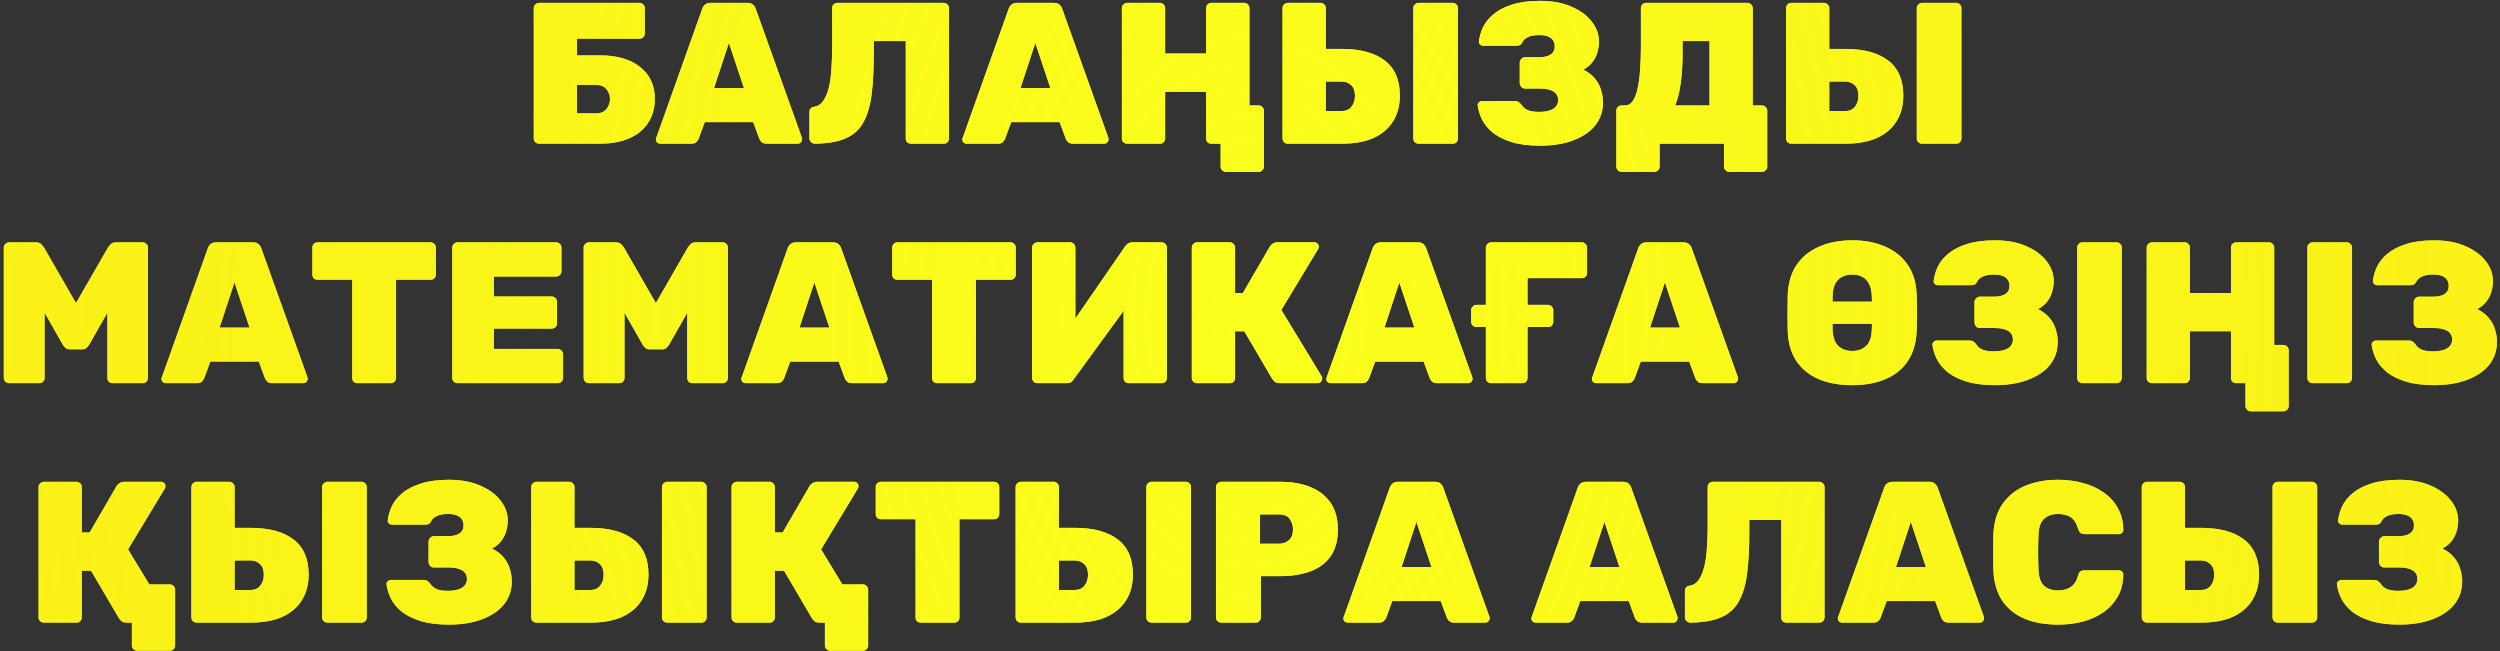
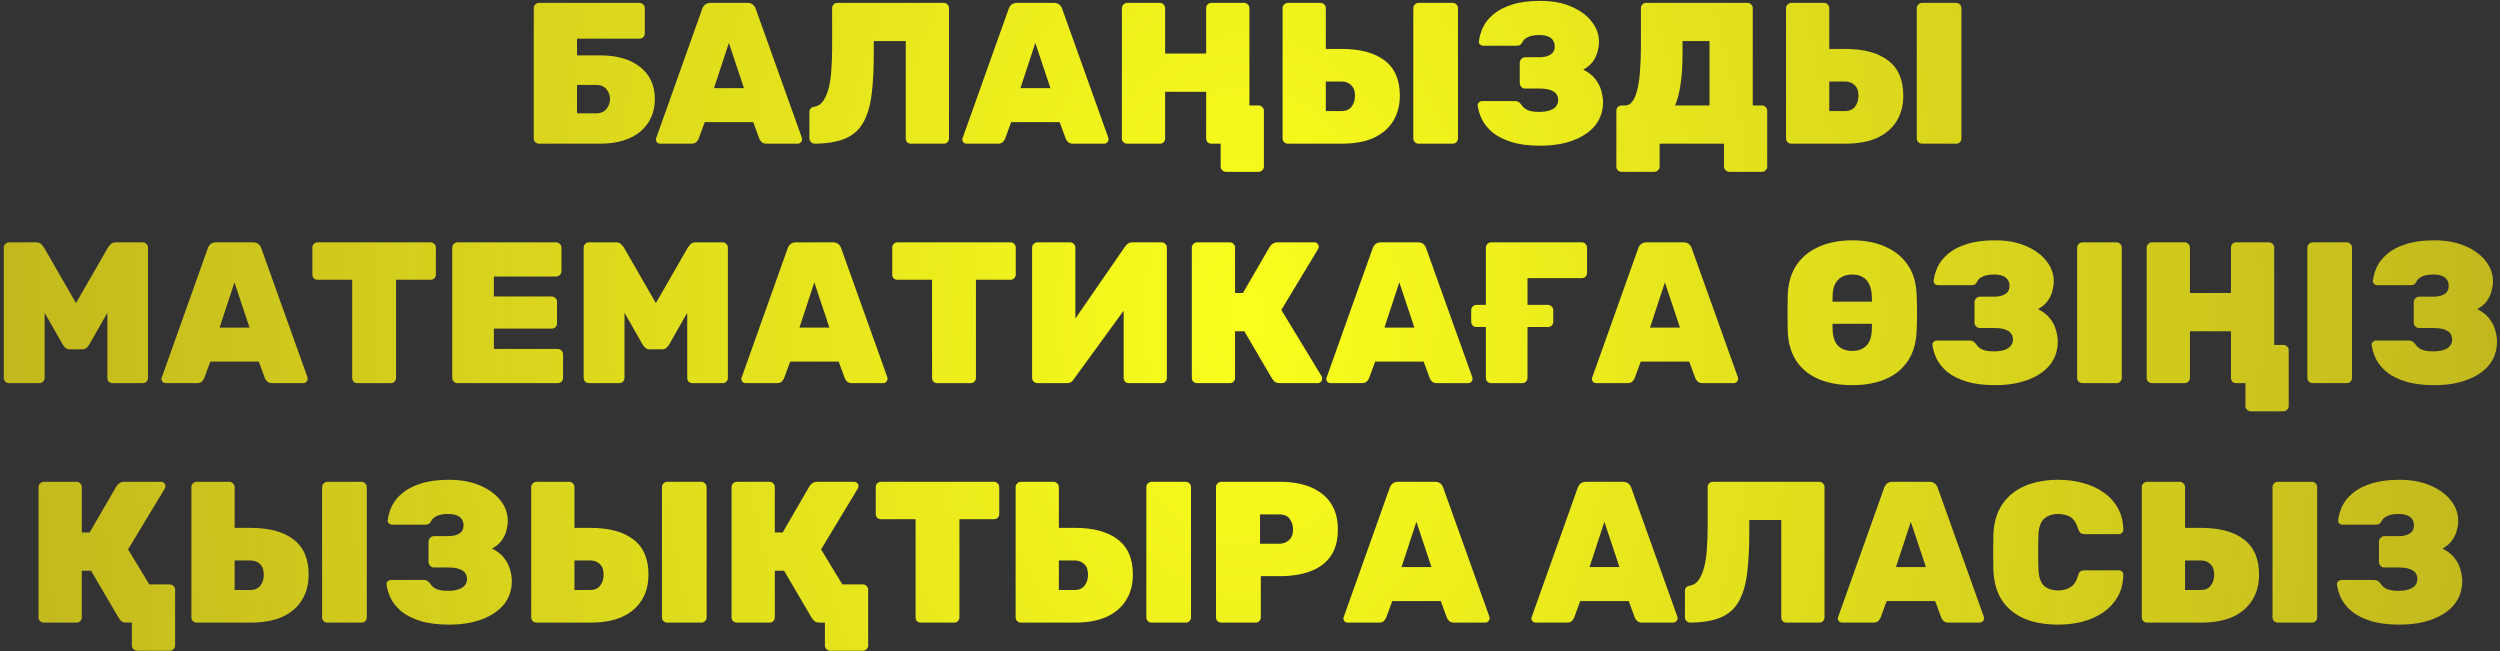
<svg xmlns="http://www.w3.org/2000/svg" width="522" height="136" viewBox="0 0 522 136" fill="none">
  <rect x="0" y="0" width="522" height="136" fill="#333333" stroke="none" />
-   <path d="M112.541 30C112.261 30 112.009 29.902 111.785 29.706C111.561 29.482 111.449 29.216 111.449 28.908V1.692C111.449 1.384 111.561 1.132 111.785 0.936C112.009 0.712 112.261 0.6 112.541 0.6H133.499C133.807 0.6 134.073 0.712 134.297 0.936C134.521 1.132 134.633 1.384 134.633 1.692V6.984C134.633 7.292 134.521 7.558 134.297 7.782C134.073 7.978 133.807 8.076 133.499 8.076H120.479V11.562H125.309C128.837 11.562 131.623 12.374 133.667 13.998C135.711 15.622 136.733 17.848 136.733 20.676C136.733 22.048 136.481 23.308 135.977 24.456C135.473 25.604 134.731 26.598 133.751 27.438C132.799 28.25 131.609 28.88 130.181 29.328C128.781 29.776 127.157 30 125.309 30H112.541ZM120.479 23.658H124.553C125.169 23.658 125.687 23.518 126.107 23.238C126.527 22.93 126.835 22.552 127.031 22.104C127.255 21.656 127.367 21.18 127.367 20.676C127.367 19.892 127.115 19.206 126.611 18.618C126.135 18.03 125.449 17.736 124.553 17.736H120.479V23.658ZM137.868 30C137.616 30 137.392 29.916 137.196 29.748C137.028 29.552 136.944 29.328 136.944 29.076C136.944 28.964 136.972 28.866 137.028 28.782L146.604 1.902C146.688 1.594 146.87 1.3 147.15 1.02C147.458 0.74 147.864 0.6 148.368 0.6H156.054C156.586 0.6 156.992 0.74 157.272 1.02C157.552 1.3 157.734 1.594 157.818 1.902L167.436 28.782C167.464 28.866 167.478 28.964 167.478 29.076C167.478 29.328 167.38 29.552 167.184 29.748C167.016 29.916 166.806 30 166.554 30H160.086C159.61 30 159.26 29.888 159.036 29.664C158.812 29.44 158.658 29.23 158.574 29.034L157.272 25.506H147.15L145.848 29.034C145.764 29.23 145.61 29.44 145.386 29.664C145.19 29.888 144.84 30 144.336 30H137.868ZM149.082 18.408H155.34L152.19 8.958L149.082 18.408ZM190.215 30C189.907 30 189.641 29.902 189.417 29.706C189.221 29.482 189.123 29.216 189.123 28.908V8.58H182.445V11.142C182.445 14.53 182.291 17.414 181.983 19.794C181.675 22.174 181.087 24.12 180.219 25.632C179.379 27.116 178.147 28.208 176.523 28.908C174.899 29.608 172.771 29.972 170.139 30C169.831 30 169.565 29.888 169.341 29.664C169.117 29.44 169.005 29.188 169.005 28.908V23.364C169.005 22.748 169.369 22.384 170.097 22.272C170.853 22.132 171.455 21.726 171.903 21.054C172.379 20.354 172.757 19.458 173.037 18.366C173.317 17.274 173.499 16.014 173.583 14.586C173.695 13.13 173.751 11.59 173.751 9.966V1.692C173.751 1.384 173.849 1.132 174.045 0.936C174.269 0.712 174.535 0.6 174.843 0.6H197.061C197.369 0.6 197.621 0.712 197.817 0.936C198.041 1.132 198.153 1.384 198.153 1.692V28.908C198.153 29.216 198.041 29.482 197.817 29.706C197.621 29.902 197.369 30 197.061 30H190.215ZM201.853 30C201.601 30 201.377 29.916 201.181 29.748C201.013 29.552 200.929 29.328 200.929 29.076C200.929 28.964 200.957 28.866 201.013 28.782L210.589 1.902C210.673 1.594 210.855 1.3 211.135 1.02C211.443 0.74 211.849 0.6 212.353 0.6H220.039C220.571 0.6 220.977 0.74 221.257 1.02C221.537 1.3 221.719 1.594 221.803 1.902L231.421 28.782C231.449 28.866 231.463 28.964 231.463 29.076C231.463 29.328 231.365 29.552 231.169 29.748C231.001 29.916 230.791 30 230.539 30H224.071C223.595 30 223.245 29.888 223.021 29.664C222.797 29.44 222.643 29.23 222.559 29.034L221.257 25.506H211.135L209.833 29.034C209.749 29.23 209.595 29.44 209.371 29.664C209.175 29.888 208.825 30 208.321 30H201.853ZM213.067 18.408H219.325L216.175 8.958L213.067 18.408ZM255.964 35.88C255.684 35.88 255.432 35.768 255.208 35.544C254.984 35.348 254.872 35.096 254.872 34.788V30H253.78L251.848 22.02H262.81C263.118 22.02 263.37 22.132 263.566 22.356C263.79 22.552 263.902 22.804 263.902 23.112V34.788C263.902 35.096 263.79 35.348 263.566 35.544C263.37 35.768 263.118 35.88 262.81 35.88H255.964ZM235.342 30C235.062 30 234.81 29.902 234.586 29.706C234.362 29.51 234.25 29.244 234.25 28.908V1.692C234.25 1.384 234.362 1.132 234.586 0.936C234.81 0.712 235.062 0.6 235.342 0.6H242.188C242.496 0.6 242.748 0.712 242.944 0.936C243.168 1.132 243.28 1.384 243.28 1.692V11.184H251.848V1.692C251.848 1.384 251.946 1.132 252.142 0.936C252.366 0.712 252.632 0.6 252.94 0.6H259.786C260.094 0.6 260.346 0.712 260.542 0.936C260.766 1.132 260.878 1.384 260.878 1.692V28.908C260.878 29.216 260.766 29.482 260.542 29.706C260.346 29.902 260.094 30 259.786 30H252.94C252.632 30 252.366 29.902 252.142 29.706C251.946 29.482 251.848 29.216 251.848 28.908V19.164H243.28V28.908C243.28 29.216 243.168 29.482 242.944 29.706C242.748 29.902 242.496 30 242.188 30H235.342ZM268.892 30C268.612 30 268.36 29.902 268.136 29.706C267.912 29.482 267.8 29.216 267.8 28.908V1.692C267.8 1.384 267.912 1.132 268.136 0.936C268.36 0.712 268.612 0.6 268.892 0.6H275.738C276.046 0.6 276.298 0.712 276.494 0.936C276.718 1.132 276.83 1.384 276.83 1.692V10.218H280.19C284.026 10.218 286.994 11.016 289.094 12.612C291.222 14.208 292.286 16.658 292.286 19.962C292.286 22.034 291.81 23.826 290.858 25.338C289.906 26.85 288.534 28.012 286.742 28.824C284.95 29.608 282.766 30 280.19 30H268.892ZM276.83 23.196H280.106C281.03 23.196 281.73 22.888 282.206 22.272C282.682 21.656 282.92 20.9 282.92 20.004C282.92 18.996 282.654 18.254 282.122 17.778C281.618 17.274 280.946 17.022 280.106 17.022H276.83V23.196ZM296.192 30C295.912 30 295.66 29.902 295.436 29.706C295.212 29.482 295.1 29.216 295.1 28.908V1.692C295.1 1.384 295.212 1.132 295.436 0.936C295.66 0.712 295.912 0.6 296.192 0.6H303.332C303.64 0.6 303.892 0.712 304.088 0.936C304.312 1.132 304.424 1.384 304.424 1.692V28.908C304.424 29.216 304.312 29.482 304.088 29.706C303.892 29.902 303.64 30 303.332 30H296.192ZM321.564 30.42C319.24 30.42 317.266 30.168 315.642 29.664C314.018 29.16 312.702 28.502 311.694 27.69C310.686 26.85 309.93 25.926 309.426 24.918C308.95 23.91 308.656 22.944 308.544 22.02C308.516 21.768 308.6 21.558 308.796 21.39C308.992 21.194 309.216 21.096 309.468 21.096H316.272C316.636 21.096 316.902 21.166 317.07 21.306C317.266 21.418 317.462 21.6 317.658 21.852C317.938 22.328 318.372 22.706 318.96 22.986C319.548 23.238 320.346 23.364 321.354 23.364C322.222 23.364 322.95 23.266 323.538 23.07C324.154 22.874 324.602 22.594 324.882 22.23C325.19 21.866 325.344 21.432 325.344 20.928C325.344 20.088 325.008 19.472 324.336 19.08C323.692 18.688 322.768 18.492 321.564 18.492H318.456C318.148 18.492 317.882 18.38 317.658 18.156C317.434 17.904 317.322 17.624 317.322 17.316V13.116C317.322 12.808 317.434 12.542 317.658 12.318C317.882 12.066 318.148 11.94 318.456 11.94H321.522C322.446 11.94 323.188 11.758 323.748 11.394C324.336 11.03 324.63 10.456 324.63 9.672C324.63 9.224 324.518 8.818 324.294 8.454C324.07 8.09 323.72 7.81 323.244 7.614C322.768 7.418 322.152 7.32 321.396 7.32C320.36 7.32 319.548 7.474 318.96 7.782C318.4 8.062 318.036 8.412 317.868 8.832C317.728 9.084 317.574 9.266 317.406 9.378C317.238 9.49 316.972 9.546 316.608 9.546H309.72C309.468 9.546 309.244 9.462 309.048 9.294C308.852 9.126 308.768 8.916 308.796 8.664C308.908 7.684 309.188 6.704 309.636 5.724C310.112 4.716 310.84 3.806 311.82 2.994C312.8 2.154 314.088 1.482 315.684 0.978C317.28 0.446 319.254 0.18 321.606 0.18C324.07 0.18 326.212 0.572 328.032 1.356C329.88 2.14 331.308 3.176 332.316 4.464C333.352 5.752 333.87 7.18 333.87 8.748C333.87 9.364 333.772 10.036 333.576 10.764C333.408 11.464 333.086 12.15 332.61 12.822C332.162 13.466 331.49 14.04 330.594 14.544C331.658 15.076 332.484 15.72 333.072 16.476C333.688 17.232 334.108 18.044 334.332 18.912C334.584 19.752 334.71 20.564 334.71 21.348C334.71 23.168 334.178 24.764 333.114 26.136C332.05 27.48 330.524 28.53 328.536 29.286C326.576 30.042 324.252 30.42 321.564 30.42ZM338.589 35.88C338.281 35.88 338.015 35.768 337.791 35.544C337.595 35.348 337.497 35.096 337.497 34.788V23.112C337.497 22.804 337.595 22.552 337.791 22.356C338.015 22.132 338.281 22.02 338.589 22.02H339.303C339.975 22.02 340.521 21.698 340.941 21.054C341.389 20.382 341.725 19.486 341.949 18.366C342.201 17.246 342.369 15.958 342.453 14.502C342.565 13.046 342.621 11.534 342.621 9.966V1.692C342.621 1.384 342.719 1.132 342.915 0.936C343.139 0.712 343.405 0.6 343.713 0.6H364.881C365.189 0.6 365.441 0.712 365.637 0.936C365.861 1.132 365.973 1.384 365.973 1.692V22.02H367.905C368.213 22.02 368.465 22.132 368.661 22.356C368.885 22.552 368.997 22.804 368.997 23.112V34.788C368.997 35.096 368.885 35.348 368.661 35.544C368.465 35.768 368.213 35.88 367.905 35.88H361.059C360.779 35.88 360.527 35.768 360.303 35.544C360.079 35.348 359.967 35.096 359.967 34.788V30H346.527V34.788C346.527 35.096 346.415 35.348 346.191 35.544C345.995 35.768 345.743 35.88 345.435 35.88H338.589ZM349.761 22.02H356.943V8.58H351.315V11.142C351.315 13.662 351.175 15.818 350.895 17.61C350.643 19.374 350.265 20.844 349.761 22.02ZM374.015 30C373.735 30 373.483 29.902 373.259 29.706C373.035 29.482 372.923 29.216 372.923 28.908V1.692C372.923 1.384 373.035 1.132 373.259 0.936C373.483 0.712 373.735 0.6 374.015 0.6H380.861C381.169 0.6 381.421 0.712 381.617 0.936C381.841 1.132 381.953 1.384 381.953 1.692V10.218H385.313C389.149 10.218 392.117 11.016 394.217 12.612C396.345 14.208 397.409 16.658 397.409 19.962C397.409 22.034 396.933 23.826 395.981 25.338C395.029 26.85 393.657 28.012 391.865 28.824C390.073 29.608 387.889 30 385.313 30H374.015ZM381.953 23.196H385.229C386.153 23.196 386.853 22.888 387.329 22.272C387.805 21.656 388.043 20.9 388.043 20.004C388.043 18.996 387.777 18.254 387.245 17.778C386.741 17.274 386.069 17.022 385.229 17.022H381.953V23.196ZM401.315 30C401.035 30 400.783 29.902 400.559 29.706C400.335 29.482 400.223 29.216 400.223 28.908V1.692C400.223 1.384 400.335 1.132 400.559 0.936C400.783 0.712 401.035 0.6 401.315 0.6H408.455C408.763 0.6 409.015 0.712 409.211 0.936C409.435 1.132 409.547 1.384 409.547 1.692V28.908C409.547 29.216 409.435 29.482 409.211 29.706C409.015 29.902 408.763 30 408.455 30H401.315ZM1.923 80C1.615 80 1.349 79.902 1.125 79.706C0.901 79.482 0.789 79.216 0.789 78.908V51.692C0.789 51.384 0.901 51.132 1.125 50.936C1.349 50.712 1.615 50.6 1.923 50.6H7.509C8.013 50.6 8.391 50.74 8.643 51.02C8.895 51.3 9.063 51.496 9.147 51.608L15.867 63.284L22.587 51.608C22.671 51.496 22.839 51.3 23.091 51.02C23.343 50.74 23.721 50.6 24.225 50.6H29.811C30.119 50.6 30.371 50.712 30.567 50.936C30.791 51.132 30.903 51.384 30.903 51.692V78.908C30.903 79.216 30.791 79.482 30.567 79.706C30.371 79.902 30.119 80 29.811 80H23.511C23.203 80 22.937 79.902 22.713 79.706C22.517 79.482 22.419 79.216 22.419 78.908V65.3L18.639 71.936C18.499 72.16 18.317 72.384 18.093 72.608C17.869 72.832 17.547 72.944 17.127 72.944H14.565C14.173 72.944 13.865 72.832 13.641 72.608C13.417 72.384 13.235 72.16 13.095 71.936L9.315 65.3V78.908C9.315 79.216 9.203 79.482 8.979 79.706C8.783 79.902 8.531 80 8.223 80H1.923ZM34.632 80C34.38 80 34.156 79.916 33.96 79.748C33.792 79.552 33.708 79.328 33.708 79.076C33.708 78.964 33.736 78.866 33.792 78.782L43.368 51.902C43.452 51.594 43.634 51.3 43.914 51.02C44.222 50.74 44.628 50.6 45.132 50.6H52.818C53.35 50.6 53.756 50.74 54.036 51.02C54.316 51.3 54.498 51.594 54.582 51.902L64.2 78.782C64.228 78.866 64.242 78.964 64.242 79.076C64.242 79.328 64.144 79.552 63.948 79.748C63.78 79.916 63.57 80 63.318 80H56.85C56.374 80 56.024 79.888 55.8 79.664C55.576 79.44 55.422 79.23 55.338 79.034L54.036 75.506H43.914L42.612 79.034C42.528 79.23 42.374 79.44 42.15 79.664C41.954 79.888 41.604 80 41.1 80H34.632ZM45.846 68.408H52.104L48.954 58.958L45.846 68.408ZM74.631 80C74.323 80 74.057 79.902 73.833 79.706C73.637 79.482 73.539 79.216 73.539 78.908V58.412H66.315C66.007 58.412 65.741 58.314 65.517 58.118C65.321 57.894 65.223 57.628 65.223 57.32V51.692C65.223 51.384 65.321 51.132 65.517 50.936C65.741 50.712 66.007 50.6 66.315 50.6H89.919C90.227 50.6 90.479 50.712 90.675 50.936C90.899 51.132 91.011 51.384 91.011 51.692V57.32C91.011 57.628 90.899 57.894 90.675 58.118C90.479 58.314 90.227 58.412 89.919 58.412H82.695V78.908C82.695 79.216 82.583 79.482 82.359 79.706C82.163 79.902 81.911 80 81.603 80H74.631ZM95.519 80C95.239 80 94.987 79.902 94.763 79.706C94.539 79.482 94.427 79.216 94.427 78.908V51.692C94.427 51.384 94.539 51.132 94.763 50.936C94.987 50.712 95.239 50.6 95.519 50.6H116.099C116.407 50.6 116.673 50.712 116.897 50.936C117.121 51.132 117.233 51.384 117.233 51.692V56.648C117.233 56.928 117.121 57.18 116.897 57.404C116.673 57.628 116.407 57.74 116.099 57.74H103.121V61.898H115.175C115.483 61.898 115.749 62.01 115.973 62.234C116.197 62.43 116.309 62.682 116.309 62.99V67.526C116.309 67.834 116.197 68.1 115.973 68.324C115.749 68.52 115.483 68.618 115.175 68.618H103.121V72.86H116.435C116.743 72.86 117.009 72.972 117.233 73.196C117.457 73.42 117.569 73.686 117.569 73.994V78.908C117.569 79.216 117.457 79.482 117.233 79.706C117.009 79.902 116.743 80 116.435 80H95.519ZM123.001 80C122.693 80 122.427 79.902 122.203 79.706C121.979 79.482 121.867 79.216 121.867 78.908V51.692C121.867 51.384 121.979 51.132 122.203 50.936C122.427 50.712 122.693 50.6 123.001 50.6H128.587C129.091 50.6 129.469 50.74 129.721 51.02C129.973 51.3 130.141 51.496 130.225 51.608L136.945 63.284L143.665 51.608C143.749 51.496 143.917 51.3 144.169 51.02C144.421 50.74 144.799 50.6 145.303 50.6H150.889C151.197 50.6 151.449 50.712 151.645 50.936C151.869 51.132 151.981 51.384 151.981 51.692V78.908C151.981 79.216 151.869 79.482 151.645 79.706C151.449 79.902 151.197 80 150.889 80H144.589C144.281 80 144.015 79.902 143.791 79.706C143.595 79.482 143.497 79.216 143.497 78.908V65.3L139.717 71.936C139.577 72.16 139.395 72.384 139.171 72.608C138.947 72.832 138.625 72.944 138.205 72.944H135.643C135.251 72.944 134.943 72.832 134.719 72.608C134.495 72.384 134.313 72.16 134.173 71.936L130.393 65.3V78.908C130.393 79.216 130.281 79.482 130.057 79.706C129.861 79.902 129.609 80 129.301 80H123.001ZM155.71 80C155.458 80 155.234 79.916 155.038 79.748C154.87 79.552 154.786 79.328 154.786 79.076C154.786 78.964 154.814 78.866 154.87 78.782L164.446 51.902C164.53 51.594 164.712 51.3 164.992 51.02C165.3 50.74 165.706 50.6 166.21 50.6H173.896C174.428 50.6 174.834 50.74 175.114 51.02C175.394 51.3 175.576 51.594 175.66 51.902L185.278 78.782C185.306 78.866 185.32 78.964 185.32 79.076C185.32 79.328 185.222 79.552 185.026 79.748C184.858 79.916 184.648 80 184.396 80H177.928C177.452 80 177.102 79.888 176.878 79.664C176.654 79.44 176.5 79.23 176.416 79.034L175.114 75.506H164.992L163.69 79.034C163.606 79.23 163.452 79.44 163.228 79.664C163.032 79.888 162.682 80 162.178 80H155.71ZM166.924 68.408H173.182L170.032 58.958L166.924 68.408ZM195.709 80C195.401 80 195.135 79.902 194.911 79.706C194.715 79.482 194.617 79.216 194.617 78.908V58.412H187.393C187.085 58.412 186.819 58.314 186.595 58.118C186.399 57.894 186.301 57.628 186.301 57.32V51.692C186.301 51.384 186.399 51.132 186.595 50.936C186.819 50.712 187.085 50.6 187.393 50.6H210.997C211.305 50.6 211.557 50.712 211.753 50.936C211.977 51.132 212.089 51.384 212.089 51.692V57.32C212.089 57.628 211.977 57.894 211.753 58.118C211.557 58.314 211.305 58.412 210.997 58.412H203.773V78.908C203.773 79.216 203.661 79.482 203.437 79.706C203.241 79.902 202.989 80 202.681 80H195.709ZM216.597 80C216.317 80 216.065 79.902 215.841 79.706C215.617 79.482 215.505 79.216 215.505 78.908V51.692C215.505 51.384 215.617 51.132 215.841 50.936C216.065 50.712 216.331 50.6 216.639 50.6H223.443C223.751 50.6 224.003 50.712 224.199 50.936C224.423 51.132 224.535 51.384 224.535 51.692V66.518L234.909 51.482C235.077 51.23 235.287 51.02 235.539 50.852C235.791 50.684 236.099 50.6 236.463 50.6H242.553C242.861 50.6 243.113 50.712 243.309 50.936C243.533 51.132 243.645 51.384 243.645 51.692V78.908C243.645 79.216 243.533 79.482 243.309 79.706C243.113 79.902 242.861 80 242.553 80H235.707C235.399 80 235.133 79.902 234.909 79.706C234.713 79.482 234.615 79.216 234.615 78.908V64.88L224.241 79.118C224.101 79.342 223.919 79.552 223.695 79.748C223.471 79.916 223.135 80 222.687 80H216.597ZM249.943 80C249.663 80 249.411 79.902 249.187 79.706C248.963 79.51 248.851 79.244 248.851 78.908V51.692C248.851 51.384 248.963 51.132 249.187 50.936C249.411 50.712 249.663 50.6 249.943 50.6H256.789C257.097 50.6 257.349 50.712 257.545 50.936C257.769 51.132 257.881 51.384 257.881 51.692V61.184H259.519L265.147 51.482C265.287 51.258 265.483 51.062 265.735 50.894C266.015 50.698 266.365 50.6 266.785 50.6H274.471C274.723 50.6 274.933 50.698 275.101 50.894C275.269 51.062 275.353 51.272 275.353 51.524C275.353 51.664 275.311 51.818 275.227 51.986L267.541 64.712L275.983 78.614C276.039 78.698 276.067 78.852 276.067 79.076C276.067 79.328 275.969 79.552 275.773 79.748C275.605 79.916 275.395 80 275.143 80H267.247C266.743 80 266.365 79.888 266.113 79.664C265.889 79.412 265.735 79.23 265.651 79.118L259.813 69.164H257.881V78.908C257.881 79.216 257.769 79.482 257.545 79.706C257.349 79.902 257.097 80 256.789 80H249.943ZM277.855 80C277.603 80 277.379 79.916 277.183 79.748C277.015 79.552 276.931 79.328 276.931 79.076C276.931 78.964 276.959 78.866 277.015 78.782L286.591 51.902C286.675 51.594 286.857 51.3 287.137 51.02C287.445 50.74 287.851 50.6 288.355 50.6H296.041C296.573 50.6 296.979 50.74 297.259 51.02C297.539 51.3 297.721 51.594 297.805 51.902L307.423 78.782C307.451 78.866 307.465 78.964 307.465 79.076C307.465 79.328 307.367 79.552 307.171 79.748C307.003 79.916 306.793 80 306.541 80H300.073C299.597 80 299.247 79.888 299.023 79.664C298.799 79.44 298.645 79.23 298.561 79.034L297.259 75.506H287.137L285.835 79.034C285.751 79.23 285.597 79.44 285.373 79.664C285.177 79.888 284.827 80 284.323 80H277.855ZM289.069 68.408H295.327L292.177 58.958L289.069 68.408ZM311.343 80C311.063 80 310.811 79.902 310.587 79.706C310.363 79.482 310.251 79.216 310.251 78.908V51.692C310.251 51.384 310.363 51.132 310.587 50.936C310.811 50.712 311.063 50.6 311.343 50.6H330.285C330.593 50.6 330.845 50.712 331.041 50.936C331.265 51.132 331.377 51.384 331.377 51.692V56.984C331.377 57.292 331.265 57.558 331.041 57.782C330.845 57.978 330.593 58.076 330.285 58.076H318.945V78.908C318.945 79.216 318.833 79.482 318.609 79.706C318.413 79.902 318.161 80 317.853 80H311.343ZM308.277 68.282C307.969 68.282 307.717 68.184 307.521 67.988C307.297 67.764 307.185 67.498 307.185 67.19V64.754C307.185 64.446 307.297 64.194 307.521 63.998C307.717 63.774 307.969 63.662 308.277 63.662H323.229C323.537 63.662 323.789 63.774 323.985 63.998C324.209 64.194 324.321 64.446 324.321 64.754V67.19C324.321 67.498 324.209 67.764 323.985 67.988C323.789 68.184 323.537 68.282 323.229 68.282H308.277ZM333.308 80C333.056 80 332.832 79.916 332.636 79.748C332.468 79.552 332.384 79.328 332.384 79.076C332.384 78.964 332.412 78.866 332.468 78.782L342.044 51.902C342.128 51.594 342.31 51.3 342.59 51.02C342.898 50.74 343.304 50.6 343.808 50.6H351.494C352.026 50.6 352.432 50.74 352.712 51.02C352.992 51.3 353.174 51.594 353.258 51.902L362.876 78.782C362.904 78.866 362.918 78.964 362.918 79.076C362.918 79.328 362.82 79.552 362.624 79.748C362.456 79.916 362.246 80 361.994 80H355.526C355.05 80 354.7 79.888 354.476 79.664C354.252 79.44 354.098 79.23 354.014 79.034L352.712 75.506H342.59L341.288 79.034C341.204 79.23 341.05 79.44 340.826 79.664C340.63 79.888 340.28 80 339.776 80H333.308ZM344.522 68.408H350.78L347.63 58.958L344.522 68.408ZM377.81 67.61C377.502 67.61 377.236 67.512 377.012 67.316C376.816 67.092 376.718 66.826 376.718 66.518V64.082C376.718 63.774 376.816 63.522 377.012 63.326C377.236 63.102 377.502 62.99 377.81 62.99H395.618C395.926 62.99 396.178 63.102 396.374 63.326C396.598 63.522 396.71 63.774 396.71 64.082V66.518C396.71 66.826 396.598 67.092 396.374 67.316C396.178 67.512 395.926 67.61 395.618 67.61H377.81ZM386.756 80.42C384.068 80.42 381.73 80 379.742 79.16C377.782 78.32 376.228 77.06 375.08 75.38C373.96 73.672 373.358 71.558 373.274 69.038C373.246 67.862 373.232 66.658 373.232 65.426C373.232 64.166 373.246 62.92 373.274 61.688C373.358 59.196 373.96 57.096 375.08 55.388C376.228 53.68 377.796 52.392 379.784 51.524C381.772 50.628 384.096 50.18 386.756 50.18C389.388 50.18 391.698 50.628 393.686 51.524C395.674 52.392 397.242 53.68 398.39 55.388C399.538 57.096 400.14 59.196 400.196 61.688C400.252 62.92 400.28 64.166 400.28 65.426C400.28 66.658 400.252 67.862 400.196 69.038C400.112 71.558 399.496 73.672 398.348 75.38C397.228 77.06 395.674 78.32 393.686 79.16C391.726 80 389.416 80.42 386.756 80.42ZM386.756 73.28C387.932 73.28 388.898 72.93 389.654 72.23C390.41 71.502 390.802 70.354 390.83 68.786C390.886 67.582 390.914 66.42 390.914 65.3C390.914 64.152 390.886 62.99 390.83 61.814C390.802 60.778 390.606 59.924 390.242 59.252C389.906 58.58 389.43 58.09 388.814 57.782C388.226 57.474 387.54 57.32 386.756 57.32C385.972 57.32 385.272 57.474 384.656 57.782C384.04 58.09 383.55 58.58 383.186 59.252C382.85 59.924 382.668 60.778 382.64 61.814C382.612 62.99 382.598 64.152 382.598 65.3C382.598 66.42 382.612 67.582 382.64 68.786C382.696 70.354 383.088 71.502 383.816 72.23C384.572 72.93 385.552 73.28 386.756 73.28ZM416.515 80.42C414.191 80.42 412.217 80.168 410.593 79.664C408.969 79.16 407.653 78.502 406.645 77.69C405.637 76.85 404.881 75.926 404.377 74.918C403.901 73.91 403.607 72.944 403.495 72.02C403.467 71.768 403.551 71.558 403.747 71.39C403.943 71.194 404.167 71.096 404.419 71.096H411.223C411.587 71.096 411.853 71.166 412.021 71.306C412.217 71.418 412.413 71.6 412.609 71.852C412.889 72.328 413.323 72.706 413.911 72.986C414.499 73.238 415.297 73.364 416.305 73.364C417.173 73.364 417.901 73.266 418.489 73.07C419.105 72.874 419.553 72.594 419.833 72.23C420.141 71.866 420.295 71.432 420.295 70.928C420.295 70.088 419.959 69.472 419.287 69.08C418.643 68.688 417.719 68.492 416.515 68.492H413.407C413.099 68.492 412.833 68.38 412.609 68.156C412.385 67.904 412.273 67.624 412.273 67.316V63.116C412.273 62.808 412.385 62.542 412.609 62.318C412.833 62.066 413.099 61.94 413.407 61.94H416.473C417.397 61.94 418.139 61.758 418.699 61.394C419.287 61.03 419.581 60.456 419.581 59.672C419.581 59.224 419.469 58.818 419.245 58.454C419.021 58.09 418.671 57.81 418.195 57.614C417.719 57.418 417.103 57.32 416.347 57.32C415.311 57.32 414.499 57.474 413.911 57.782C413.351 58.062 412.987 58.412 412.819 58.832C412.679 59.084 412.525 59.266 412.357 59.378C412.189 59.49 411.923 59.546 411.559 59.546H404.671C404.419 59.546 404.195 59.462 403.999 59.294C403.803 59.126 403.719 58.916 403.747 58.664C403.859 57.684 404.139 56.704 404.587 55.724C405.063 54.716 405.791 53.806 406.771 52.994C407.751 52.154 409.039 51.482 410.635 50.978C412.231 50.446 414.205 50.18 416.557 50.18C419.021 50.18 421.163 50.572 422.983 51.356C424.831 52.14 426.259 53.176 427.267 54.464C428.303 55.752 428.821 57.18 428.821 58.748C428.821 59.364 428.723 60.036 428.527 60.764C428.359 61.464 428.037 62.15 427.561 62.822C427.113 63.466 426.441 64.04 425.545 64.544C426.609 65.076 427.435 65.72 428.023 66.476C428.639 67.232 429.059 68.044 429.283 68.912C429.535 69.752 429.661 70.564 429.661 71.348C429.661 73.168 429.129 74.764 428.065 76.136C427.001 77.48 425.475 78.53 423.487 79.286C421.527 80.042 419.203 80.42 416.515 80.42ZM434.8 80C434.52 80 434.268 79.902 434.044 79.706C433.82 79.482 433.708 79.216 433.708 78.908V51.692C433.708 51.384 433.82 51.132 434.044 50.936C434.268 50.712 434.52 50.6 434.8 50.6H441.94C442.248 50.6 442.5 50.712 442.696 50.936C442.92 51.132 443.032 51.384 443.032 51.692V78.908C443.032 79.216 442.92 79.482 442.696 79.706C442.5 79.902 442.248 80 441.94 80H434.8ZM469.942 85.88C469.662 85.88 469.41 85.768 469.186 85.544C468.962 85.348 468.85 85.096 468.85 84.788V80H467.758L465.826 72.02H476.788C477.096 72.02 477.348 72.132 477.544 72.356C477.768 72.552 477.88 72.804 477.88 73.112V84.788C477.88 85.096 477.768 85.348 477.544 85.544C477.348 85.768 477.096 85.88 476.788 85.88H469.942ZM449.32 80C449.04 80 448.788 79.902 448.564 79.706C448.34 79.51 448.228 79.244 448.228 78.908V51.692C448.228 51.384 448.34 51.132 448.564 50.936C448.788 50.712 449.04 50.6 449.32 50.6H456.166C456.474 50.6 456.726 50.712 456.922 50.936C457.146 51.132 457.258 51.384 457.258 51.692V61.184H465.826V51.692C465.826 51.384 465.924 51.132 466.12 50.936C466.344 50.712 466.61 50.6 466.918 50.6H473.764C474.072 50.6 474.324 50.712 474.52 50.936C474.744 51.132 474.856 51.384 474.856 51.692V78.908C474.856 79.216 474.744 79.482 474.52 79.706C474.324 79.902 474.072 80 473.764 80H466.918C466.61 80 466.344 79.902 466.12 79.706C465.924 79.482 465.826 79.216 465.826 78.908V69.164H457.258V78.908C457.258 79.216 457.146 79.482 456.922 79.706C456.726 79.902 456.474 80 456.166 80H449.32ZM482.871 80C482.591 80 482.339 79.902 482.115 79.706C481.891 79.482 481.779 79.216 481.779 78.908V51.692C481.779 51.384 481.891 51.132 482.115 50.936C482.339 50.712 482.591 50.6 482.871 50.6H490.011C490.319 50.6 490.571 50.712 490.767 50.936C490.991 51.132 491.103 51.384 491.103 51.692V78.908C491.103 79.216 490.991 79.482 490.767 79.706C490.571 79.902 490.319 80 490.011 80H482.871ZM508.226 80.42C505.902 80.42 503.928 80.168 502.304 79.664C500.68 79.16 499.364 78.502 498.356 77.69C497.348 76.85 496.592 75.926 496.088 74.918C495.612 73.91 495.318 72.944 495.206 72.02C495.178 71.768 495.262 71.558 495.458 71.39C495.654 71.194 495.878 71.096 496.13 71.096H502.934C503.298 71.096 503.564 71.166 503.732 71.306C503.928 71.418 504.124 71.6 504.32 71.852C504.6 72.328 505.034 72.706 505.622 72.986C506.21 73.238 507.008 73.364 508.016 73.364C508.884 73.364 509.612 73.266 510.2 73.07C510.816 72.874 511.264 72.594 511.544 72.23C511.852 71.866 512.006 71.432 512.006 70.928C512.006 70.088 511.67 69.472 510.998 69.08C510.354 68.688 509.43 68.492 508.226 68.492H505.118C504.81 68.492 504.544 68.38 504.32 68.156C504.096 67.904 503.984 67.624 503.984 67.316V63.116C503.984 62.808 504.096 62.542 504.32 62.318C504.544 62.066 504.81 61.94 505.118 61.94H508.184C509.108 61.94 509.85 61.758 510.41 61.394C510.998 61.03 511.292 60.456 511.292 59.672C511.292 59.224 511.18 58.818 510.956 58.454C510.732 58.09 510.382 57.81 509.906 57.614C509.43 57.418 508.814 57.32 508.058 57.32C507.022 57.32 506.21 57.474 505.622 57.782C505.062 58.062 504.698 58.412 504.53 58.832C504.39 59.084 504.236 59.266 504.068 59.378C503.9 59.49 503.634 59.546 503.27 59.546H496.382C496.13 59.546 495.906 59.462 495.71 59.294C495.514 59.126 495.43 58.916 495.458 58.664C495.57 57.684 495.85 56.704 496.298 55.724C496.774 54.716 497.502 53.806 498.482 52.994C499.462 52.154 500.75 51.482 502.346 50.978C503.942 50.446 505.916 50.18 508.268 50.18C510.732 50.18 512.874 50.572 514.694 51.356C516.542 52.14 517.97 53.176 518.978 54.464C520.014 55.752 520.532 57.18 520.532 58.748C520.532 59.364 520.434 60.036 520.238 60.764C520.07 61.464 519.748 62.15 519.272 62.822C518.824 63.466 518.152 64.04 517.256 64.544C518.32 65.076 519.146 65.72 519.734 66.476C520.35 67.232 520.77 68.044 520.994 68.912C521.246 69.752 521.372 70.564 521.372 71.348C521.372 73.168 520.84 74.764 519.776 76.136C518.712 77.48 517.186 78.53 515.198 79.286C513.238 80.042 510.914 80.42 508.226 80.42ZM28.67 135.88C28.362 135.88 28.096 135.768 27.872 135.544C27.648 135.348 27.536 135.096 27.536 134.788V130H26.486L24.512 122.02H35.474C35.782 122.02 36.034 122.132 36.23 122.356C36.454 122.552 36.566 122.804 36.566 123.112V134.788C36.566 135.096 36.454 135.348 36.23 135.544C36.034 135.768 35.782 135.88 35.474 135.88H28.67ZM9.14 130C8.86 130 8.608 129.902 8.384 129.706C8.16 129.51 8.048 129.244 8.048 128.908V101.692C8.048 101.384 8.16 101.132 8.384 100.936C8.608 100.712 8.86 100.6 9.14 100.6H15.986C16.294 100.6 16.546 100.712 16.742 100.936C16.966 101.132 17.078 101.384 17.078 101.692V111.184H18.716L24.344 101.482C24.484 101.258 24.68 101.062 24.932 100.894C25.212 100.698 25.562 100.6 25.982 100.6H33.668C33.92 100.6 34.13 100.698 34.298 100.894C34.466 101.062 34.55 101.272 34.55 101.524C34.55 101.664 34.508 101.818 34.424 101.986L26.738 114.712L35.18 128.614C35.236 128.698 35.264 128.852 35.264 129.076C35.264 129.328 35.166 129.552 34.97 129.748C34.802 129.916 34.592 130 34.34 130H26.444C25.94 130 25.562 129.888 25.31 129.664C25.086 129.412 24.932 129.23 24.848 129.118L19.01 119.164H17.078V128.908C17.078 129.216 16.966 129.482 16.742 129.706C16.546 129.902 16.294 130 15.986 130H9.14ZM41.05 130C40.77 130 40.519 129.902 40.294 129.706C40.071 129.482 39.959 129.216 39.959 128.908V101.692C39.959 101.384 40.071 101.132 40.294 100.936C40.519 100.712 40.77 100.6 41.05 100.6H47.897C48.205 100.6 48.456 100.712 48.653 100.936C48.877 101.132 48.989 101.384 48.989 101.692V110.218H52.349C56.184 110.218 59.153 111.016 61.252 112.612C63.38 114.208 64.445 116.658 64.445 119.962C64.445 122.034 63.968 123.826 63.017 125.338C62.065 126.85 60.693 128.012 58.901 128.824C57.108 129.608 54.925 130 52.349 130H41.05ZM48.989 123.196H52.264C53.188 123.196 53.889 122.888 54.364 122.272C54.84 121.656 55.078 120.9 55.078 120.004C55.078 118.996 54.812 118.254 54.281 117.778C53.776 117.274 53.105 117.022 52.264 117.022H48.989V123.196ZM68.35 130C68.07 130 67.819 129.902 67.594 129.706C67.371 129.482 67.258 129.216 67.258 128.908V101.692C67.258 101.384 67.371 101.132 67.594 100.936C67.819 100.712 68.07 100.6 68.35 100.6H75.49C75.799 100.6 76.05 100.712 76.246 100.936C76.471 101.132 76.582 101.384 76.582 101.692V128.908C76.582 129.216 76.471 129.482 76.246 129.706C76.05 129.902 75.799 130 75.49 130H68.35ZM93.722 130.42C91.398 130.42 89.424 130.168 87.8 129.664C86.176 129.16 84.86 128.502 83.852 127.69C82.844 126.85 82.088 125.926 81.584 124.918C81.108 123.91 80.814 122.944 80.702 122.02C80.674 121.768 80.758 121.558 80.954 121.39C81.15 121.194 81.374 121.096 81.626 121.096H88.43C88.794 121.096 89.06 121.166 89.228 121.306C89.424 121.418 89.62 121.6 89.816 121.852C90.096 122.328 90.53 122.706 91.118 122.986C91.706 123.238 92.504 123.364 93.512 123.364C94.38 123.364 95.108 123.266 95.696 123.07C96.312 122.874 96.76 122.594 97.04 122.23C97.348 121.866 97.502 121.432 97.502 120.928C97.502 120.088 97.166 119.472 96.494 119.08C95.85 118.688 94.926 118.492 93.722 118.492H90.614C90.306 118.492 90.04 118.38 89.816 118.156C89.592 117.904 89.48 117.624 89.48 117.316V113.116C89.48 112.808 89.592 112.542 89.816 112.318C90.04 112.066 90.306 111.94 90.614 111.94H93.68C94.604 111.94 95.346 111.758 95.906 111.394C96.494 111.03 96.788 110.456 96.788 109.672C96.788 109.224 96.676 108.818 96.452 108.454C96.228 108.09 95.878 107.81 95.402 107.614C94.926 107.418 94.31 107.32 93.554 107.32C92.518 107.32 91.706 107.474 91.118 107.782C90.558 108.062 90.194 108.412 90.026 108.832C89.886 109.084 89.732 109.266 89.564 109.378C89.396 109.49 89.13 109.546 88.766 109.546H81.878C81.626 109.546 81.402 109.462 81.206 109.294C81.01 109.126 80.926 108.916 80.954 108.664C81.066 107.684 81.346 106.704 81.794 105.724C82.27 104.716 82.998 103.806 83.978 102.994C84.958 102.154 86.246 101.482 87.842 100.978C89.438 100.446 91.412 100.18 93.764 100.18C96.228 100.18 98.37 100.572 100.19 101.356C102.038 102.14 103.466 103.176 104.474 104.464C105.51 105.752 106.028 107.18 106.028 108.748C106.028 109.364 105.93 110.036 105.734 110.764C105.566 111.464 105.244 112.15 104.768 112.822C104.32 113.466 103.648 114.04 102.752 114.544C103.816 115.076 104.642 115.72 105.23 116.476C105.846 117.232 106.266 118.044 106.49 118.912C106.742 119.752 106.868 120.564 106.868 121.348C106.868 123.168 106.336 124.764 105.272 126.136C104.208 127.48 102.682 128.53 100.694 129.286C98.734 130.042 96.41 130.42 93.722 130.42ZM112.008 130C111.728 130 111.476 129.902 111.252 129.706C111.028 129.482 110.916 129.216 110.916 128.908V101.692C110.916 101.384 111.028 101.132 111.252 100.936C111.476 100.712 111.728 100.6 112.008 100.6H118.854C119.162 100.6 119.414 100.712 119.61 100.936C119.834 101.132 119.946 101.384 119.946 101.692V110.218H123.306C127.142 110.218 130.11 111.016 132.21 112.612C134.338 114.208 135.402 116.658 135.402 119.962C135.402 122.034 134.926 123.826 133.974 125.338C133.022 126.85 131.65 128.012 129.858 128.824C128.066 129.608 125.882 130 123.306 130H112.008ZM119.946 123.196H123.222C124.146 123.196 124.846 122.888 125.322 122.272C125.798 121.656 126.036 120.9 126.036 120.004C126.036 118.996 125.77 118.254 125.238 117.778C124.734 117.274 124.062 117.022 123.222 117.022H119.946V123.196ZM139.308 130C139.028 130 138.776 129.902 138.552 129.706C138.328 129.482 138.216 129.216 138.216 128.908V101.692C138.216 101.384 138.328 101.132 138.552 100.936C138.776 100.712 139.028 100.6 139.308 100.6H146.448C146.756 100.6 147.008 100.712 147.204 100.936C147.428 101.132 147.54 101.384 147.54 101.692V128.908C147.54 129.216 147.428 129.482 147.204 129.706C147.008 129.902 146.756 130 146.448 130H139.308ZM173.373 135.88C173.065 135.88 172.799 135.768 172.575 135.544C172.351 135.348 172.239 135.096 172.239 134.788V130H171.189L169.215 122.02H180.177C180.485 122.02 180.737 122.132 180.933 122.356C181.157 122.552 181.269 122.804 181.269 123.112V134.788C181.269 135.096 181.157 135.348 180.933 135.544C180.737 135.768 180.485 135.88 180.177 135.88H173.373ZM153.843 130C153.563 130 153.311 129.902 153.087 129.706C152.863 129.51 152.751 129.244 152.751 128.908V101.692C152.751 101.384 152.863 101.132 153.087 100.936C153.311 100.712 153.563 100.6 153.843 100.6H160.689C160.997 100.6 161.249 100.712 161.445 100.936C161.669 101.132 161.781 101.384 161.781 101.692V111.184H163.419L169.047 101.482C169.187 101.258 169.383 101.062 169.635 100.894C169.915 100.698 170.265 100.6 170.685 100.6H178.371C178.623 100.6 178.833 100.698 179.001 100.894C179.169 101.062 179.253 101.272 179.253 101.524C179.253 101.664 179.211 101.818 179.127 101.986L171.441 114.712L179.883 128.614C179.939 128.698 179.967 128.852 179.967 129.076C179.967 129.328 179.869 129.552 179.673 129.748C179.505 129.916 179.295 130 179.043 130H171.147C170.643 130 170.265 129.888 170.013 129.664C169.789 129.412 169.635 129.23 169.551 129.118L163.713 119.164H161.781V128.908C161.781 129.216 161.669 129.482 161.445 129.706C161.249 129.902 160.997 130 160.689 130H153.843ZM192.264 130C191.956 130 191.69 129.902 191.466 129.706C191.27 129.482 191.172 129.216 191.172 128.908V108.412H183.948C183.64 108.412 183.374 108.314 183.15 108.118C182.954 107.894 182.856 107.628 182.856 107.32V101.692C182.856 101.384 182.954 101.132 183.15 100.936C183.374 100.712 183.64 100.6 183.948 100.6H207.552C207.86 100.6 208.112 100.712 208.308 100.936C208.532 101.132 208.644 101.384 208.644 101.692V107.32C208.644 107.628 208.532 107.894 208.308 108.118C208.112 108.314 207.86 108.412 207.552 108.412H200.328V128.908C200.328 129.216 200.216 129.482 199.992 129.706C199.796 129.902 199.544 130 199.236 130H192.264ZM213.152 130C212.872 130 212.62 129.902 212.396 129.706C212.172 129.482 212.06 129.216 212.06 128.908V101.692C212.06 101.384 212.172 101.132 212.396 100.936C212.62 100.712 212.872 100.6 213.152 100.6H219.998C220.306 100.6 220.558 100.712 220.754 100.936C220.978 101.132 221.09 101.384 221.09 101.692V110.218H224.45C228.286 110.218 231.254 111.016 233.354 112.612C235.482 114.208 236.546 116.658 236.546 119.962C236.546 122.034 236.07 123.826 235.118 125.338C234.166 126.85 232.794 128.012 231.002 128.824C229.21 129.608 227.026 130 224.45 130H213.152ZM221.09 123.196H224.366C225.29 123.196 225.99 122.888 226.466 122.272C226.942 121.656 227.18 120.9 227.18 120.004C227.18 118.996 226.914 118.254 226.382 117.778C225.878 117.274 225.206 117.022 224.366 117.022H221.09V123.196ZM240.452 130C240.172 130 239.92 129.902 239.696 129.706C239.472 129.482 239.36 129.216 239.36 128.908V101.692C239.36 101.384 239.472 101.132 239.696 100.936C239.92 100.712 240.172 100.6 240.452 100.6H247.592C247.9 100.6 248.152 100.712 248.348 100.936C248.572 101.132 248.684 101.384 248.684 101.692V128.908C248.684 129.216 248.572 129.482 248.348 129.706C248.152 129.902 247.9 130 247.592 130H240.452ZM254.988 130C254.708 130 254.456 129.902 254.232 129.706C254.008 129.482 253.896 129.216 253.896 128.908V101.692C253.896 101.384 254.008 101.132 254.232 100.936C254.456 100.712 254.708 100.6 254.988 100.6H267.252C269.688 100.6 271.802 100.964 273.594 101.692C275.414 102.42 276.828 103.526 277.836 105.01C278.844 106.494 279.348 108.356 279.348 110.596C279.348 112.836 278.844 114.684 277.836 116.14C276.828 117.568 275.414 118.618 273.594 119.29C271.802 119.962 269.688 120.298 267.252 120.298H263.262V128.908C263.262 129.216 263.15 129.482 262.926 129.706C262.73 129.902 262.478 130 262.17 130H254.988ZM263.094 113.536H267.042C267.854 113.536 268.54 113.298 269.1 112.822C269.688 112.318 269.982 111.548 269.982 110.512C269.982 109.728 269.758 109.014 269.31 108.37C268.862 107.726 268.106 107.404 267.042 107.404H263.094V113.536ZM281.423 130C281.171 130 280.947 129.916 280.751 129.748C280.583 129.552 280.499 129.328 280.499 129.076C280.499 128.964 280.527 128.866 280.583 128.782L290.159 101.902C290.243 101.594 290.425 101.3 290.705 101.02C291.013 100.74 291.419 100.6 291.923 100.6H299.609C300.141 100.6 300.547 100.74 300.827 101.02C301.107 101.3 301.289 101.594 301.373 101.902L310.991 128.782C311.019 128.866 311.033 128.964 311.033 129.076C311.033 129.328 310.935 129.552 310.739 129.748C310.571 129.916 310.361 130 310.109 130H303.641C303.165 130 302.815 129.888 302.591 129.664C302.367 129.44 302.213 129.23 302.129 129.034L300.827 125.506H290.705L289.403 129.034C289.319 129.23 289.165 129.44 288.941 129.664C288.745 129.888 288.395 130 287.891 130H281.423ZM292.637 118.408H298.895L295.745 108.958L292.637 118.408ZM320.675 130C320.423 130 320.199 129.916 320.003 129.748C319.835 129.552 319.751 129.328 319.751 129.076C319.751 128.964 319.779 128.866 319.835 128.782L329.411 101.902C329.495 101.594 329.677 101.3 329.957 101.02C330.265 100.74 330.671 100.6 331.175 100.6H338.861C339.393 100.6 339.799 100.74 340.079 101.02C340.359 101.3 340.541 101.594 340.625 101.902L350.243 128.782C350.271 128.866 350.285 128.964 350.285 129.076C350.285 129.328 350.187 129.552 349.991 129.748C349.823 129.916 349.613 130 349.361 130H342.893C342.417 130 342.067 129.888 341.843 129.664C341.619 129.44 341.465 129.23 341.381 129.034L340.079 125.506H329.957L328.655 129.034C328.571 129.23 328.417 129.44 328.193 129.664C327.997 129.888 327.647 130 327.143 130H320.675ZM331.889 118.408H338.147L334.997 108.958L331.889 118.408ZM373.022 130C372.714 130 372.448 129.902 372.224 129.706C372.028 129.482 371.93 129.216 371.93 128.908V108.58H365.252V111.142C365.252 114.53 365.098 117.414 364.79 119.794C364.482 122.174 363.894 124.12 363.026 125.632C362.186 127.116 360.954 128.208 359.33 128.908C357.706 129.608 355.578 129.972 352.946 130C352.638 130 352.372 129.888 352.148 129.664C351.924 129.44 351.812 129.188 351.812 128.908V123.364C351.812 122.748 352.176 122.384 352.904 122.272C353.66 122.132 354.262 121.726 354.71 121.054C355.186 120.354 355.564 119.458 355.844 118.366C356.124 117.274 356.306 116.014 356.39 114.586C356.502 113.13 356.558 111.59 356.558 109.966V101.692C356.558 101.384 356.656 101.132 356.852 100.936C357.076 100.712 357.342 100.6 357.65 100.6H379.868C380.176 100.6 380.428 100.712 380.624 100.936C380.848 101.132 380.96 101.384 380.96 101.692V128.908C380.96 129.216 380.848 129.482 380.624 129.706C380.428 129.902 380.176 130 379.868 130H373.022ZM384.659 130C384.407 130 384.183 129.916 383.987 129.748C383.819 129.552 383.735 129.328 383.735 129.076C383.735 128.964 383.763 128.866 383.819 128.782L393.395 101.902C393.479 101.594 393.661 101.3 393.941 101.02C394.249 100.74 394.655 100.6 395.159 100.6H402.845C403.377 100.6 403.783 100.74 404.063 101.02C404.343 101.3 404.525 101.594 404.609 101.902L414.227 128.782C414.255 128.866 414.269 128.964 414.269 129.076C414.269 129.328 414.171 129.552 413.975 129.748C413.807 129.916 413.597 130 413.345 130H406.877C406.401 130 406.051 129.888 405.827 129.664C405.603 129.44 405.449 129.23 405.365 129.034L404.063 125.506H393.941L392.639 129.034C392.555 129.23 392.401 129.44 392.177 129.664C391.981 129.888 391.631 130 391.127 130H384.659ZM395.873 118.408H402.131L398.981 108.958L395.873 118.408ZM429.74 130.42C427.08 130.42 424.756 130.014 422.768 129.202C420.78 128.362 419.212 127.102 418.064 125.422C416.944 123.742 416.328 121.614 416.216 119.038C416.188 117.89 416.174 116.658 416.174 115.342C416.174 114.026 416.188 112.766 416.216 111.562C416.328 109.042 416.958 106.942 418.106 105.262C419.282 103.554 420.864 102.28 422.852 101.44C424.868 100.6 427.164 100.18 429.74 100.18C431.588 100.18 433.31 100.404 434.906 100.852C436.53 101.272 437.972 101.93 439.232 102.826C440.492 103.694 441.486 104.786 442.214 106.102C442.942 107.39 443.32 108.902 443.348 110.638C443.348 110.89 443.25 111.1 443.054 111.268C442.886 111.436 442.676 111.52 442.424 111.52H435.326C434.906 111.52 434.598 111.436 434.402 111.268C434.206 111.1 434.038 110.806 433.898 110.386C433.534 109.182 433.002 108.37 432.302 107.95C431.602 107.53 430.748 107.32 429.74 107.32C428.508 107.32 427.528 107.656 426.8 108.328C426.072 108.972 425.68 110.12 425.624 111.772C425.54 114.068 425.54 116.42 425.624 118.828C425.68 120.48 426.072 121.642 426.8 122.314C427.528 122.958 428.508 123.28 429.74 123.28C430.748 123.28 431.602 123.056 432.302 122.608C433.03 122.16 433.562 121.362 433.898 120.214C434.01 119.766 434.164 119.472 434.36 119.332C434.584 119.164 434.906 119.08 435.326 119.08H442.424C442.676 119.08 442.886 119.164 443.054 119.332C443.25 119.5 443.348 119.71 443.348 119.962C443.32 121.698 442.942 123.224 442.214 124.54C441.486 125.828 440.492 126.92 439.232 127.816C437.972 128.684 436.53 129.342 434.906 129.79C433.31 130.21 431.588 130.42 429.74 130.42ZM448.295 130C448.015 130 447.763 129.902 447.539 129.706C447.315 129.482 447.203 129.216 447.203 128.908V101.692C447.203 101.384 447.315 101.132 447.539 100.936C447.763 100.712 448.015 100.6 448.295 100.6H455.141C455.449 100.6 455.701 100.712 455.897 100.936C456.121 101.132 456.233 101.384 456.233 101.692V110.218H459.593C463.429 110.218 466.397 111.016 468.497 112.612C470.625 114.208 471.689 116.658 471.689 119.962C471.689 122.034 471.213 123.826 470.261 125.338C469.309 126.85 467.937 128.012 466.145 128.824C464.353 129.608 462.169 130 459.593 130H448.295ZM456.233 123.196H459.509C460.433 123.196 461.133 122.888 461.609 122.272C462.085 121.656 462.323 120.9 462.323 120.004C462.323 118.996 462.057 118.254 461.525 117.778C461.021 117.274 460.349 117.022 459.509 117.022H456.233V123.196ZM475.595 130C475.315 130 475.063 129.902 474.839 129.706C474.615 129.482 474.503 129.216 474.503 128.908V101.692C474.503 101.384 474.615 101.132 474.839 100.936C475.063 100.712 475.315 100.6 475.595 100.6H482.735C483.043 100.6 483.295 100.712 483.491 100.936C483.715 101.132 483.827 101.384 483.827 101.692V128.908C483.827 129.216 483.715 129.482 483.491 129.706C483.295 129.902 483.043 130 482.735 130H475.595ZM500.967 130.42C498.643 130.42 496.669 130.168 495.045 129.664C493.421 129.16 492.105 128.502 491.097 127.69C490.089 126.85 489.333 125.926 488.829 124.918C488.353 123.91 488.059 122.944 487.947 122.02C487.919 121.768 488.003 121.558 488.199 121.39C488.395 121.194 488.619 121.096 488.871 121.096H495.675C496.039 121.096 496.305 121.166 496.473 121.306C496.669 121.418 496.865 121.6 497.061 121.852C497.341 122.328 497.775 122.706 498.363 122.986C498.951 123.238 499.749 123.364 500.757 123.364C501.625 123.364 502.353 123.266 502.941 123.07C503.557 122.874 504.005 122.594 504.285 122.23C504.593 121.866 504.747 121.432 504.747 120.928C504.747 120.088 504.411 119.472 503.739 119.08C503.095 118.688 502.171 118.492 500.967 118.492H497.859C497.551 118.492 497.285 118.38 497.061 118.156C496.837 117.904 496.725 117.624 496.725 117.316V113.116C496.725 112.808 496.837 112.542 497.061 112.318C497.285 112.066 497.551 111.94 497.859 111.94H500.925C501.849 111.94 502.591 111.758 503.151 111.394C503.739 111.03 504.033 110.456 504.033 109.672C504.033 109.224 503.921 108.818 503.697 108.454C503.473 108.09 503.123 107.81 502.647 107.614C502.171 107.418 501.555 107.32 500.799 107.32C499.763 107.32 498.951 107.474 498.363 107.782C497.803 108.062 497.439 108.412 497.271 108.832C497.131 109.084 496.977 109.266 496.809 109.378C496.641 109.49 496.375 109.546 496.011 109.546H489.123C488.871 109.546 488.647 109.462 488.451 109.294C488.255 109.126 488.171 108.916 488.199 108.664C488.311 107.684 488.591 106.704 489.039 105.724C489.515 104.716 490.243 103.806 491.223 102.994C492.203 102.154 493.491 101.482 495.087 100.978C496.683 100.446 498.657 100.18 501.009 100.18C503.473 100.18 505.615 100.572 507.435 101.356C509.283 102.14 510.711 103.176 511.719 104.464C512.755 105.752 513.273 107.18 513.273 108.748C513.273 109.364 513.175 110.036 512.979 110.764C512.811 111.464 512.489 112.15 512.013 112.822C511.565 113.466 510.893 114.04 509.997 114.544C511.061 115.076 511.887 115.72 512.475 116.476C513.091 117.232 513.511 118.044 513.735 118.912C513.987 119.752 514.113 120.564 514.113 121.348C514.113 123.168 513.581 124.764 512.517 126.136C511.453 127.48 509.927 128.53 507.939 129.286C505.979 130.042 503.655 130.42 500.967 130.42Z" fill="#FAFF1C" />
  <path d="M112.541 30C112.261 30 112.009 29.902 111.785 29.706C111.561 29.482 111.449 29.216 111.449 28.908V1.692C111.449 1.384 111.561 1.132 111.785 0.936C112.009 0.712 112.261 0.6 112.541 0.6H133.499C133.807 0.6 134.073 0.712 134.297 0.936C134.521 1.132 134.633 1.384 134.633 1.692V6.984C134.633 7.292 134.521 7.558 134.297 7.782C134.073 7.978 133.807 8.076 133.499 8.076H120.479V11.562H125.309C128.837 11.562 131.623 12.374 133.667 13.998C135.711 15.622 136.733 17.848 136.733 20.676C136.733 22.048 136.481 23.308 135.977 24.456C135.473 25.604 134.731 26.598 133.751 27.438C132.799 28.25 131.609 28.88 130.181 29.328C128.781 29.776 127.157 30 125.309 30H112.541ZM120.479 23.658H124.553C125.169 23.658 125.687 23.518 126.107 23.238C126.527 22.93 126.835 22.552 127.031 22.104C127.255 21.656 127.367 21.18 127.367 20.676C127.367 19.892 127.115 19.206 126.611 18.618C126.135 18.03 125.449 17.736 124.553 17.736H120.479V23.658ZM137.868 30C137.616 30 137.392 29.916 137.196 29.748C137.028 29.552 136.944 29.328 136.944 29.076C136.944 28.964 136.972 28.866 137.028 28.782L146.604 1.902C146.688 1.594 146.87 1.3 147.15 1.02C147.458 0.74 147.864 0.6 148.368 0.6H156.054C156.586 0.6 156.992 0.74 157.272 1.02C157.552 1.3 157.734 1.594 157.818 1.902L167.436 28.782C167.464 28.866 167.478 28.964 167.478 29.076C167.478 29.328 167.38 29.552 167.184 29.748C167.016 29.916 166.806 30 166.554 30H160.086C159.61 30 159.26 29.888 159.036 29.664C158.812 29.44 158.658 29.23 158.574 29.034L157.272 25.506H147.15L145.848 29.034C145.764 29.23 145.61 29.44 145.386 29.664C145.19 29.888 144.84 30 144.336 30H137.868ZM149.082 18.408H155.34L152.19 8.958L149.082 18.408ZM190.215 30C189.907 30 189.641 29.902 189.417 29.706C189.221 29.482 189.123 29.216 189.123 28.908V8.58H182.445V11.142C182.445 14.53 182.291 17.414 181.983 19.794C181.675 22.174 181.087 24.12 180.219 25.632C179.379 27.116 178.147 28.208 176.523 28.908C174.899 29.608 172.771 29.972 170.139 30C169.831 30 169.565 29.888 169.341 29.664C169.117 29.44 169.005 29.188 169.005 28.908V23.364C169.005 22.748 169.369 22.384 170.097 22.272C170.853 22.132 171.455 21.726 171.903 21.054C172.379 20.354 172.757 19.458 173.037 18.366C173.317 17.274 173.499 16.014 173.583 14.586C173.695 13.13 173.751 11.59 173.751 9.966V1.692C173.751 1.384 173.849 1.132 174.045 0.936C174.269 0.712 174.535 0.6 174.843 0.6H197.061C197.369 0.6 197.621 0.712 197.817 0.936C198.041 1.132 198.153 1.384 198.153 1.692V28.908C198.153 29.216 198.041 29.482 197.817 29.706C197.621 29.902 197.369 30 197.061 30H190.215ZM201.853 30C201.601 30 201.377 29.916 201.181 29.748C201.013 29.552 200.929 29.328 200.929 29.076C200.929 28.964 200.957 28.866 201.013 28.782L210.589 1.902C210.673 1.594 210.855 1.3 211.135 1.02C211.443 0.74 211.849 0.6 212.353 0.6H220.039C220.571 0.6 220.977 0.74 221.257 1.02C221.537 1.3 221.719 1.594 221.803 1.902L231.421 28.782C231.449 28.866 231.463 28.964 231.463 29.076C231.463 29.328 231.365 29.552 231.169 29.748C231.001 29.916 230.791 30 230.539 30H224.071C223.595 30 223.245 29.888 223.021 29.664C222.797 29.44 222.643 29.23 222.559 29.034L221.257 25.506H211.135L209.833 29.034C209.749 29.23 209.595 29.44 209.371 29.664C209.175 29.888 208.825 30 208.321 30H201.853ZM213.067 18.408H219.325L216.175 8.958L213.067 18.408ZM255.964 35.88C255.684 35.88 255.432 35.768 255.208 35.544C254.984 35.348 254.872 35.096 254.872 34.788V30H253.78L251.848 22.02H262.81C263.118 22.02 263.37 22.132 263.566 22.356C263.79 22.552 263.902 22.804 263.902 23.112V34.788C263.902 35.096 263.79 35.348 263.566 35.544C263.37 35.768 263.118 35.88 262.81 35.88H255.964ZM235.342 30C235.062 30 234.81 29.902 234.586 29.706C234.362 29.51 234.25 29.244 234.25 28.908V1.692C234.25 1.384 234.362 1.132 234.586 0.936C234.81 0.712 235.062 0.6 235.342 0.6H242.188C242.496 0.6 242.748 0.712 242.944 0.936C243.168 1.132 243.28 1.384 243.28 1.692V11.184H251.848V1.692C251.848 1.384 251.946 1.132 252.142 0.936C252.366 0.712 252.632 0.6 252.94 0.6H259.786C260.094 0.6 260.346 0.712 260.542 0.936C260.766 1.132 260.878 1.384 260.878 1.692V28.908C260.878 29.216 260.766 29.482 260.542 29.706C260.346 29.902 260.094 30 259.786 30H252.94C252.632 30 252.366 29.902 252.142 29.706C251.946 29.482 251.848 29.216 251.848 28.908V19.164H243.28V28.908C243.28 29.216 243.168 29.482 242.944 29.706C242.748 29.902 242.496 30 242.188 30H235.342ZM268.892 30C268.612 30 268.36 29.902 268.136 29.706C267.912 29.482 267.8 29.216 267.8 28.908V1.692C267.8 1.384 267.912 1.132 268.136 0.936C268.36 0.712 268.612 0.6 268.892 0.6H275.738C276.046 0.6 276.298 0.712 276.494 0.936C276.718 1.132 276.83 1.384 276.83 1.692V10.218H280.19C284.026 10.218 286.994 11.016 289.094 12.612C291.222 14.208 292.286 16.658 292.286 19.962C292.286 22.034 291.81 23.826 290.858 25.338C289.906 26.85 288.534 28.012 286.742 28.824C284.95 29.608 282.766 30 280.19 30H268.892ZM276.83 23.196H280.106C281.03 23.196 281.73 22.888 282.206 22.272C282.682 21.656 282.92 20.9 282.92 20.004C282.92 18.996 282.654 18.254 282.122 17.778C281.618 17.274 280.946 17.022 280.106 17.022H276.83V23.196ZM296.192 30C295.912 30 295.66 29.902 295.436 29.706C295.212 29.482 295.1 29.216 295.1 28.908V1.692C295.1 1.384 295.212 1.132 295.436 0.936C295.66 0.712 295.912 0.6 296.192 0.6H303.332C303.64 0.6 303.892 0.712 304.088 0.936C304.312 1.132 304.424 1.384 304.424 1.692V28.908C304.424 29.216 304.312 29.482 304.088 29.706C303.892 29.902 303.64 30 303.332 30H296.192ZM321.564 30.42C319.24 30.42 317.266 30.168 315.642 29.664C314.018 29.16 312.702 28.502 311.694 27.69C310.686 26.85 309.93 25.926 309.426 24.918C308.95 23.91 308.656 22.944 308.544 22.02C308.516 21.768 308.6 21.558 308.796 21.39C308.992 21.194 309.216 21.096 309.468 21.096H316.272C316.636 21.096 316.902 21.166 317.07 21.306C317.266 21.418 317.462 21.6 317.658 21.852C317.938 22.328 318.372 22.706 318.96 22.986C319.548 23.238 320.346 23.364 321.354 23.364C322.222 23.364 322.95 23.266 323.538 23.07C324.154 22.874 324.602 22.594 324.882 22.23C325.19 21.866 325.344 21.432 325.344 20.928C325.344 20.088 325.008 19.472 324.336 19.08C323.692 18.688 322.768 18.492 321.564 18.492H318.456C318.148 18.492 317.882 18.38 317.658 18.156C317.434 17.904 317.322 17.624 317.322 17.316V13.116C317.322 12.808 317.434 12.542 317.658 12.318C317.882 12.066 318.148 11.94 318.456 11.94H321.522C322.446 11.94 323.188 11.758 323.748 11.394C324.336 11.03 324.63 10.456 324.63 9.672C324.63 9.224 324.518 8.818 324.294 8.454C324.07 8.09 323.72 7.81 323.244 7.614C322.768 7.418 322.152 7.32 321.396 7.32C320.36 7.32 319.548 7.474 318.96 7.782C318.4 8.062 318.036 8.412 317.868 8.832C317.728 9.084 317.574 9.266 317.406 9.378C317.238 9.49 316.972 9.546 316.608 9.546H309.72C309.468 9.546 309.244 9.462 309.048 9.294C308.852 9.126 308.768 8.916 308.796 8.664C308.908 7.684 309.188 6.704 309.636 5.724C310.112 4.716 310.84 3.806 311.82 2.994C312.8 2.154 314.088 1.482 315.684 0.978C317.28 0.446 319.254 0.18 321.606 0.18C324.07 0.18 326.212 0.572 328.032 1.356C329.88 2.14 331.308 3.176 332.316 4.464C333.352 5.752 333.87 7.18 333.87 8.748C333.87 9.364 333.772 10.036 333.576 10.764C333.408 11.464 333.086 12.15 332.61 12.822C332.162 13.466 331.49 14.04 330.594 14.544C331.658 15.076 332.484 15.72 333.072 16.476C333.688 17.232 334.108 18.044 334.332 18.912C334.584 19.752 334.71 20.564 334.71 21.348C334.71 23.168 334.178 24.764 333.114 26.136C332.05 27.48 330.524 28.53 328.536 29.286C326.576 30.042 324.252 30.42 321.564 30.42ZM338.589 35.88C338.281 35.88 338.015 35.768 337.791 35.544C337.595 35.348 337.497 35.096 337.497 34.788V23.112C337.497 22.804 337.595 22.552 337.791 22.356C338.015 22.132 338.281 22.02 338.589 22.02H339.303C339.975 22.02 340.521 21.698 340.941 21.054C341.389 20.382 341.725 19.486 341.949 18.366C342.201 17.246 342.369 15.958 342.453 14.502C342.565 13.046 342.621 11.534 342.621 9.966V1.692C342.621 1.384 342.719 1.132 342.915 0.936C343.139 0.712 343.405 0.6 343.713 0.6H364.881C365.189 0.6 365.441 0.712 365.637 0.936C365.861 1.132 365.973 1.384 365.973 1.692V22.02H367.905C368.213 22.02 368.465 22.132 368.661 22.356C368.885 22.552 368.997 22.804 368.997 23.112V34.788C368.997 35.096 368.885 35.348 368.661 35.544C368.465 35.768 368.213 35.88 367.905 35.88H361.059C360.779 35.88 360.527 35.768 360.303 35.544C360.079 35.348 359.967 35.096 359.967 34.788V30H346.527V34.788C346.527 35.096 346.415 35.348 346.191 35.544C345.995 35.768 345.743 35.88 345.435 35.88H338.589ZM349.761 22.02H356.943V8.58H351.315V11.142C351.315 13.662 351.175 15.818 350.895 17.61C350.643 19.374 350.265 20.844 349.761 22.02ZM374.015 30C373.735 30 373.483 29.902 373.259 29.706C373.035 29.482 372.923 29.216 372.923 28.908V1.692C372.923 1.384 373.035 1.132 373.259 0.936C373.483 0.712 373.735 0.6 374.015 0.6H380.861C381.169 0.6 381.421 0.712 381.617 0.936C381.841 1.132 381.953 1.384 381.953 1.692V10.218H385.313C389.149 10.218 392.117 11.016 394.217 12.612C396.345 14.208 397.409 16.658 397.409 19.962C397.409 22.034 396.933 23.826 395.981 25.338C395.029 26.85 393.657 28.012 391.865 28.824C390.073 29.608 387.889 30 385.313 30H374.015ZM381.953 23.196H385.229C386.153 23.196 386.853 22.888 387.329 22.272C387.805 21.656 388.043 20.9 388.043 20.004C388.043 18.996 387.777 18.254 387.245 17.778C386.741 17.274 386.069 17.022 385.229 17.022H381.953V23.196ZM401.315 30C401.035 30 400.783 29.902 400.559 29.706C400.335 29.482 400.223 29.216 400.223 28.908V1.692C400.223 1.384 400.335 1.132 400.559 0.936C400.783 0.712 401.035 0.6 401.315 0.6H408.455C408.763 0.6 409.015 0.712 409.211 0.936C409.435 1.132 409.547 1.384 409.547 1.692V28.908C409.547 29.216 409.435 29.482 409.211 29.706C409.015 29.902 408.763 30 408.455 30H401.315ZM1.923 80C1.615 80 1.349 79.902 1.125 79.706C0.901 79.482 0.789 79.216 0.789 78.908V51.692C0.789 51.384 0.901 51.132 1.125 50.936C1.349 50.712 1.615 50.6 1.923 50.6H7.509C8.013 50.6 8.391 50.74 8.643 51.02C8.895 51.3 9.063 51.496 9.147 51.608L15.867 63.284L22.587 51.608C22.671 51.496 22.839 51.3 23.091 51.02C23.343 50.74 23.721 50.6 24.225 50.6H29.811C30.119 50.6 30.371 50.712 30.567 50.936C30.791 51.132 30.903 51.384 30.903 51.692V78.908C30.903 79.216 30.791 79.482 30.567 79.706C30.371 79.902 30.119 80 29.811 80H23.511C23.203 80 22.937 79.902 22.713 79.706C22.517 79.482 22.419 79.216 22.419 78.908V65.3L18.639 71.936C18.499 72.16 18.317 72.384 18.093 72.608C17.869 72.832 17.547 72.944 17.127 72.944H14.565C14.173 72.944 13.865 72.832 13.641 72.608C13.417 72.384 13.235 72.16 13.095 71.936L9.315 65.3V78.908C9.315 79.216 9.203 79.482 8.979 79.706C8.783 79.902 8.531 80 8.223 80H1.923ZM34.632 80C34.38 80 34.156 79.916 33.96 79.748C33.792 79.552 33.708 79.328 33.708 79.076C33.708 78.964 33.736 78.866 33.792 78.782L43.368 51.902C43.452 51.594 43.634 51.3 43.914 51.02C44.222 50.74 44.628 50.6 45.132 50.6H52.818C53.35 50.6 53.756 50.74 54.036 51.02C54.316 51.3 54.498 51.594 54.582 51.902L64.2 78.782C64.228 78.866 64.242 78.964 64.242 79.076C64.242 79.328 64.144 79.552 63.948 79.748C63.78 79.916 63.57 80 63.318 80H56.85C56.374 80 56.024 79.888 55.8 79.664C55.576 79.44 55.422 79.23 55.338 79.034L54.036 75.506H43.914L42.612 79.034C42.528 79.23 42.374 79.44 42.15 79.664C41.954 79.888 41.604 80 41.1 80H34.632ZM45.846 68.408H52.104L48.954 58.958L45.846 68.408ZM74.631 80C74.323 80 74.057 79.902 73.833 79.706C73.637 79.482 73.539 79.216 73.539 78.908V58.412H66.315C66.007 58.412 65.741 58.314 65.517 58.118C65.321 57.894 65.223 57.628 65.223 57.32V51.692C65.223 51.384 65.321 51.132 65.517 50.936C65.741 50.712 66.007 50.6 66.315 50.6H89.919C90.227 50.6 90.479 50.712 90.675 50.936C90.899 51.132 91.011 51.384 91.011 51.692V57.32C91.011 57.628 90.899 57.894 90.675 58.118C90.479 58.314 90.227 58.412 89.919 58.412H82.695V78.908C82.695 79.216 82.583 79.482 82.359 79.706C82.163 79.902 81.911 80 81.603 80H74.631ZM95.519 80C95.239 80 94.987 79.902 94.763 79.706C94.539 79.482 94.427 79.216 94.427 78.908V51.692C94.427 51.384 94.539 51.132 94.763 50.936C94.987 50.712 95.239 50.6 95.519 50.6H116.099C116.407 50.6 116.673 50.712 116.897 50.936C117.121 51.132 117.233 51.384 117.233 51.692V56.648C117.233 56.928 117.121 57.18 116.897 57.404C116.673 57.628 116.407 57.74 116.099 57.74H103.121V61.898H115.175C115.483 61.898 115.749 62.01 115.973 62.234C116.197 62.43 116.309 62.682 116.309 62.99V67.526C116.309 67.834 116.197 68.1 115.973 68.324C115.749 68.52 115.483 68.618 115.175 68.618H103.121V72.86H116.435C116.743 72.86 117.009 72.972 117.233 73.196C117.457 73.42 117.569 73.686 117.569 73.994V78.908C117.569 79.216 117.457 79.482 117.233 79.706C117.009 79.902 116.743 80 116.435 80H95.519ZM123.001 80C122.693 80 122.427 79.902 122.203 79.706C121.979 79.482 121.867 79.216 121.867 78.908V51.692C121.867 51.384 121.979 51.132 122.203 50.936C122.427 50.712 122.693 50.6 123.001 50.6H128.587C129.091 50.6 129.469 50.74 129.721 51.02C129.973 51.3 130.141 51.496 130.225 51.608L136.945 63.284L143.665 51.608C143.749 51.496 143.917 51.3 144.169 51.02C144.421 50.74 144.799 50.6 145.303 50.6H150.889C151.197 50.6 151.449 50.712 151.645 50.936C151.869 51.132 151.981 51.384 151.981 51.692V78.908C151.981 79.216 151.869 79.482 151.645 79.706C151.449 79.902 151.197 80 150.889 80H144.589C144.281 80 144.015 79.902 143.791 79.706C143.595 79.482 143.497 79.216 143.497 78.908V65.3L139.717 71.936C139.577 72.16 139.395 72.384 139.171 72.608C138.947 72.832 138.625 72.944 138.205 72.944H135.643C135.251 72.944 134.943 72.832 134.719 72.608C134.495 72.384 134.313 72.16 134.173 71.936L130.393 65.3V78.908C130.393 79.216 130.281 79.482 130.057 79.706C129.861 79.902 129.609 80 129.301 80H123.001ZM155.71 80C155.458 80 155.234 79.916 155.038 79.748C154.87 79.552 154.786 79.328 154.786 79.076C154.786 78.964 154.814 78.866 154.87 78.782L164.446 51.902C164.53 51.594 164.712 51.3 164.992 51.02C165.3 50.74 165.706 50.6 166.21 50.6H173.896C174.428 50.6 174.834 50.74 175.114 51.02C175.394 51.3 175.576 51.594 175.66 51.902L185.278 78.782C185.306 78.866 185.32 78.964 185.32 79.076C185.32 79.328 185.222 79.552 185.026 79.748C184.858 79.916 184.648 80 184.396 80H177.928C177.452 80 177.102 79.888 176.878 79.664C176.654 79.44 176.5 79.23 176.416 79.034L175.114 75.506H164.992L163.69 79.034C163.606 79.23 163.452 79.44 163.228 79.664C163.032 79.888 162.682 80 162.178 80H155.71ZM166.924 68.408H173.182L170.032 58.958L166.924 68.408ZM195.709 80C195.401 80 195.135 79.902 194.911 79.706C194.715 79.482 194.617 79.216 194.617 78.908V58.412H187.393C187.085 58.412 186.819 58.314 186.595 58.118C186.399 57.894 186.301 57.628 186.301 57.32V51.692C186.301 51.384 186.399 51.132 186.595 50.936C186.819 50.712 187.085 50.6 187.393 50.6H210.997C211.305 50.6 211.557 50.712 211.753 50.936C211.977 51.132 212.089 51.384 212.089 51.692V57.32C212.089 57.628 211.977 57.894 211.753 58.118C211.557 58.314 211.305 58.412 210.997 58.412H203.773V78.908C203.773 79.216 203.661 79.482 203.437 79.706C203.241 79.902 202.989 80 202.681 80H195.709ZM216.597 80C216.317 80 216.065 79.902 215.841 79.706C215.617 79.482 215.505 79.216 215.505 78.908V51.692C215.505 51.384 215.617 51.132 215.841 50.936C216.065 50.712 216.331 50.6 216.639 50.6H223.443C223.751 50.6 224.003 50.712 224.199 50.936C224.423 51.132 224.535 51.384 224.535 51.692V66.518L234.909 51.482C235.077 51.23 235.287 51.02 235.539 50.852C235.791 50.684 236.099 50.6 236.463 50.6H242.553C242.861 50.6 243.113 50.712 243.309 50.936C243.533 51.132 243.645 51.384 243.645 51.692V78.908C243.645 79.216 243.533 79.482 243.309 79.706C243.113 79.902 242.861 80 242.553 80H235.707C235.399 80 235.133 79.902 234.909 79.706C234.713 79.482 234.615 79.216 234.615 78.908V64.88L224.241 79.118C224.101 79.342 223.919 79.552 223.695 79.748C223.471 79.916 223.135 80 222.687 80H216.597ZM249.943 80C249.663 80 249.411 79.902 249.187 79.706C248.963 79.51 248.851 79.244 248.851 78.908V51.692C248.851 51.384 248.963 51.132 249.187 50.936C249.411 50.712 249.663 50.6 249.943 50.6H256.789C257.097 50.6 257.349 50.712 257.545 50.936C257.769 51.132 257.881 51.384 257.881 51.692V61.184H259.519L265.147 51.482C265.287 51.258 265.483 51.062 265.735 50.894C266.015 50.698 266.365 50.6 266.785 50.6H274.471C274.723 50.6 274.933 50.698 275.101 50.894C275.269 51.062 275.353 51.272 275.353 51.524C275.353 51.664 275.311 51.818 275.227 51.986L267.541 64.712L275.983 78.614C276.039 78.698 276.067 78.852 276.067 79.076C276.067 79.328 275.969 79.552 275.773 79.748C275.605 79.916 275.395 80 275.143 80H267.247C266.743 80 266.365 79.888 266.113 79.664C265.889 79.412 265.735 79.23 265.651 79.118L259.813 69.164H257.881V78.908C257.881 79.216 257.769 79.482 257.545 79.706C257.349 79.902 257.097 80 256.789 80H249.943ZM277.855 80C277.603 80 277.379 79.916 277.183 79.748C277.015 79.552 276.931 79.328 276.931 79.076C276.931 78.964 276.959 78.866 277.015 78.782L286.591 51.902C286.675 51.594 286.857 51.3 287.137 51.02C287.445 50.74 287.851 50.6 288.355 50.6H296.041C296.573 50.6 296.979 50.74 297.259 51.02C297.539 51.3 297.721 51.594 297.805 51.902L307.423 78.782C307.451 78.866 307.465 78.964 307.465 79.076C307.465 79.328 307.367 79.552 307.171 79.748C307.003 79.916 306.793 80 306.541 80H300.073C299.597 80 299.247 79.888 299.023 79.664C298.799 79.44 298.645 79.23 298.561 79.034L297.259 75.506H287.137L285.835 79.034C285.751 79.23 285.597 79.44 285.373 79.664C285.177 79.888 284.827 80 284.323 80H277.855ZM289.069 68.408H295.327L292.177 58.958L289.069 68.408ZM311.343 80C311.063 80 310.811 79.902 310.587 79.706C310.363 79.482 310.251 79.216 310.251 78.908V51.692C310.251 51.384 310.363 51.132 310.587 50.936C310.811 50.712 311.063 50.6 311.343 50.6H330.285C330.593 50.6 330.845 50.712 331.041 50.936C331.265 51.132 331.377 51.384 331.377 51.692V56.984C331.377 57.292 331.265 57.558 331.041 57.782C330.845 57.978 330.593 58.076 330.285 58.076H318.945V78.908C318.945 79.216 318.833 79.482 318.609 79.706C318.413 79.902 318.161 80 317.853 80H311.343ZM308.277 68.282C307.969 68.282 307.717 68.184 307.521 67.988C307.297 67.764 307.185 67.498 307.185 67.19V64.754C307.185 64.446 307.297 64.194 307.521 63.998C307.717 63.774 307.969 63.662 308.277 63.662H323.229C323.537 63.662 323.789 63.774 323.985 63.998C324.209 64.194 324.321 64.446 324.321 64.754V67.19C324.321 67.498 324.209 67.764 323.985 67.988C323.789 68.184 323.537 68.282 323.229 68.282H308.277ZM333.308 80C333.056 80 332.832 79.916 332.636 79.748C332.468 79.552 332.384 79.328 332.384 79.076C332.384 78.964 332.412 78.866 332.468 78.782L342.044 51.902C342.128 51.594 342.31 51.3 342.59 51.02C342.898 50.74 343.304 50.6 343.808 50.6H351.494C352.026 50.6 352.432 50.74 352.712 51.02C352.992 51.3 353.174 51.594 353.258 51.902L362.876 78.782C362.904 78.866 362.918 78.964 362.918 79.076C362.918 79.328 362.82 79.552 362.624 79.748C362.456 79.916 362.246 80 361.994 80H355.526C355.05 80 354.7 79.888 354.476 79.664C354.252 79.44 354.098 79.23 354.014 79.034L352.712 75.506H342.59L341.288 79.034C341.204 79.23 341.05 79.44 340.826 79.664C340.63 79.888 340.28 80 339.776 80H333.308ZM344.522 68.408H350.78L347.63 58.958L344.522 68.408ZM377.81 67.61C377.502 67.61 377.236 67.512 377.012 67.316C376.816 67.092 376.718 66.826 376.718 66.518V64.082C376.718 63.774 376.816 63.522 377.012 63.326C377.236 63.102 377.502 62.99 377.81 62.99H395.618C395.926 62.99 396.178 63.102 396.374 63.326C396.598 63.522 396.71 63.774 396.71 64.082V66.518C396.71 66.826 396.598 67.092 396.374 67.316C396.178 67.512 395.926 67.61 395.618 67.61H377.81ZM386.756 80.42C384.068 80.42 381.73 80 379.742 79.16C377.782 78.32 376.228 77.06 375.08 75.38C373.96 73.672 373.358 71.558 373.274 69.038C373.246 67.862 373.232 66.658 373.232 65.426C373.232 64.166 373.246 62.92 373.274 61.688C373.358 59.196 373.96 57.096 375.08 55.388C376.228 53.68 377.796 52.392 379.784 51.524C381.772 50.628 384.096 50.18 386.756 50.18C389.388 50.18 391.698 50.628 393.686 51.524C395.674 52.392 397.242 53.68 398.39 55.388C399.538 57.096 400.14 59.196 400.196 61.688C400.252 62.92 400.28 64.166 400.28 65.426C400.28 66.658 400.252 67.862 400.196 69.038C400.112 71.558 399.496 73.672 398.348 75.38C397.228 77.06 395.674 78.32 393.686 79.16C391.726 80 389.416 80.42 386.756 80.42ZM386.756 73.28C387.932 73.28 388.898 72.93 389.654 72.23C390.41 71.502 390.802 70.354 390.83 68.786C390.886 67.582 390.914 66.42 390.914 65.3C390.914 64.152 390.886 62.99 390.83 61.814C390.802 60.778 390.606 59.924 390.242 59.252C389.906 58.58 389.43 58.09 388.814 57.782C388.226 57.474 387.54 57.32 386.756 57.32C385.972 57.32 385.272 57.474 384.656 57.782C384.04 58.09 383.55 58.58 383.186 59.252C382.85 59.924 382.668 60.778 382.64 61.814C382.612 62.99 382.598 64.152 382.598 65.3C382.598 66.42 382.612 67.582 382.64 68.786C382.696 70.354 383.088 71.502 383.816 72.23C384.572 72.93 385.552 73.28 386.756 73.28ZM416.515 80.42C414.191 80.42 412.217 80.168 410.593 79.664C408.969 79.16 407.653 78.502 406.645 77.69C405.637 76.85 404.881 75.926 404.377 74.918C403.901 73.91 403.607 72.944 403.495 72.02C403.467 71.768 403.551 71.558 403.747 71.39C403.943 71.194 404.167 71.096 404.419 71.096H411.223C411.587 71.096 411.853 71.166 412.021 71.306C412.217 71.418 412.413 71.6 412.609 71.852C412.889 72.328 413.323 72.706 413.911 72.986C414.499 73.238 415.297 73.364 416.305 73.364C417.173 73.364 417.901 73.266 418.489 73.07C419.105 72.874 419.553 72.594 419.833 72.23C420.141 71.866 420.295 71.432 420.295 70.928C420.295 70.088 419.959 69.472 419.287 69.08C418.643 68.688 417.719 68.492 416.515 68.492H413.407C413.099 68.492 412.833 68.38 412.609 68.156C412.385 67.904 412.273 67.624 412.273 67.316V63.116C412.273 62.808 412.385 62.542 412.609 62.318C412.833 62.066 413.099 61.94 413.407 61.94H416.473C417.397 61.94 418.139 61.758 418.699 61.394C419.287 61.03 419.581 60.456 419.581 59.672C419.581 59.224 419.469 58.818 419.245 58.454C419.021 58.09 418.671 57.81 418.195 57.614C417.719 57.418 417.103 57.32 416.347 57.32C415.311 57.32 414.499 57.474 413.911 57.782C413.351 58.062 412.987 58.412 412.819 58.832C412.679 59.084 412.525 59.266 412.357 59.378C412.189 59.49 411.923 59.546 411.559 59.546H404.671C404.419 59.546 404.195 59.462 403.999 59.294C403.803 59.126 403.719 58.916 403.747 58.664C403.859 57.684 404.139 56.704 404.587 55.724C405.063 54.716 405.791 53.806 406.771 52.994C407.751 52.154 409.039 51.482 410.635 50.978C412.231 50.446 414.205 50.18 416.557 50.18C419.021 50.18 421.163 50.572 422.983 51.356C424.831 52.14 426.259 53.176 427.267 54.464C428.303 55.752 428.821 57.18 428.821 58.748C428.821 59.364 428.723 60.036 428.527 60.764C428.359 61.464 428.037 62.15 427.561 62.822C427.113 63.466 426.441 64.04 425.545 64.544C426.609 65.076 427.435 65.72 428.023 66.476C428.639 67.232 429.059 68.044 429.283 68.912C429.535 69.752 429.661 70.564 429.661 71.348C429.661 73.168 429.129 74.764 428.065 76.136C427.001 77.48 425.475 78.53 423.487 79.286C421.527 80.042 419.203 80.42 416.515 80.42ZM434.8 80C434.52 80 434.268 79.902 434.044 79.706C433.82 79.482 433.708 79.216 433.708 78.908V51.692C433.708 51.384 433.82 51.132 434.044 50.936C434.268 50.712 434.52 50.6 434.8 50.6H441.94C442.248 50.6 442.5 50.712 442.696 50.936C442.92 51.132 443.032 51.384 443.032 51.692V78.908C443.032 79.216 442.92 79.482 442.696 79.706C442.5 79.902 442.248 80 441.94 80H434.8ZM469.942 85.88C469.662 85.88 469.41 85.768 469.186 85.544C468.962 85.348 468.85 85.096 468.85 84.788V80H467.758L465.826 72.02H476.788C477.096 72.02 477.348 72.132 477.544 72.356C477.768 72.552 477.88 72.804 477.88 73.112V84.788C477.88 85.096 477.768 85.348 477.544 85.544C477.348 85.768 477.096 85.88 476.788 85.88H469.942ZM449.32 80C449.04 80 448.788 79.902 448.564 79.706C448.34 79.51 448.228 79.244 448.228 78.908V51.692C448.228 51.384 448.34 51.132 448.564 50.936C448.788 50.712 449.04 50.6 449.32 50.6H456.166C456.474 50.6 456.726 50.712 456.922 50.936C457.146 51.132 457.258 51.384 457.258 51.692V61.184H465.826V51.692C465.826 51.384 465.924 51.132 466.12 50.936C466.344 50.712 466.61 50.6 466.918 50.6H473.764C474.072 50.6 474.324 50.712 474.52 50.936C474.744 51.132 474.856 51.384 474.856 51.692V78.908C474.856 79.216 474.744 79.482 474.52 79.706C474.324 79.902 474.072 80 473.764 80H466.918C466.61 80 466.344 79.902 466.12 79.706C465.924 79.482 465.826 79.216 465.826 78.908V69.164H457.258V78.908C457.258 79.216 457.146 79.482 456.922 79.706C456.726 79.902 456.474 80 456.166 80H449.32ZM482.871 80C482.591 80 482.339 79.902 482.115 79.706C481.891 79.482 481.779 79.216 481.779 78.908V51.692C481.779 51.384 481.891 51.132 482.115 50.936C482.339 50.712 482.591 50.6 482.871 50.6H490.011C490.319 50.6 490.571 50.712 490.767 50.936C490.991 51.132 491.103 51.384 491.103 51.692V78.908C491.103 79.216 490.991 79.482 490.767 79.706C490.571 79.902 490.319 80 490.011 80H482.871ZM508.226 80.42C505.902 80.42 503.928 80.168 502.304 79.664C500.68 79.16 499.364 78.502 498.356 77.69C497.348 76.85 496.592 75.926 496.088 74.918C495.612 73.91 495.318 72.944 495.206 72.02C495.178 71.768 495.262 71.558 495.458 71.39C495.654 71.194 495.878 71.096 496.13 71.096H502.934C503.298 71.096 503.564 71.166 503.732 71.306C503.928 71.418 504.124 71.6 504.32 71.852C504.6 72.328 505.034 72.706 505.622 72.986C506.21 73.238 507.008 73.364 508.016 73.364C508.884 73.364 509.612 73.266 510.2 73.07C510.816 72.874 511.264 72.594 511.544 72.23C511.852 71.866 512.006 71.432 512.006 70.928C512.006 70.088 511.67 69.472 510.998 69.08C510.354 68.688 509.43 68.492 508.226 68.492H505.118C504.81 68.492 504.544 68.38 504.32 68.156C504.096 67.904 503.984 67.624 503.984 67.316V63.116C503.984 62.808 504.096 62.542 504.32 62.318C504.544 62.066 504.81 61.94 505.118 61.94H508.184C509.108 61.94 509.85 61.758 510.41 61.394C510.998 61.03 511.292 60.456 511.292 59.672C511.292 59.224 511.18 58.818 510.956 58.454C510.732 58.09 510.382 57.81 509.906 57.614C509.43 57.418 508.814 57.32 508.058 57.32C507.022 57.32 506.21 57.474 505.622 57.782C505.062 58.062 504.698 58.412 504.53 58.832C504.39 59.084 504.236 59.266 504.068 59.378C503.9 59.49 503.634 59.546 503.27 59.546H496.382C496.13 59.546 495.906 59.462 495.71 59.294C495.514 59.126 495.43 58.916 495.458 58.664C495.57 57.684 495.85 56.704 496.298 55.724C496.774 54.716 497.502 53.806 498.482 52.994C499.462 52.154 500.75 51.482 502.346 50.978C503.942 50.446 505.916 50.18 508.268 50.18C510.732 50.18 512.874 50.572 514.694 51.356C516.542 52.14 517.97 53.176 518.978 54.464C520.014 55.752 520.532 57.18 520.532 58.748C520.532 59.364 520.434 60.036 520.238 60.764C520.07 61.464 519.748 62.15 519.272 62.822C518.824 63.466 518.152 64.04 517.256 64.544C518.32 65.076 519.146 65.72 519.734 66.476C520.35 67.232 520.77 68.044 520.994 68.912C521.246 69.752 521.372 70.564 521.372 71.348C521.372 73.168 520.84 74.764 519.776 76.136C518.712 77.48 517.186 78.53 515.198 79.286C513.238 80.042 510.914 80.42 508.226 80.42ZM28.67 135.88C28.362 135.88 28.096 135.768 27.872 135.544C27.648 135.348 27.536 135.096 27.536 134.788V130H26.486L24.512 122.02H35.474C35.782 122.02 36.034 122.132 36.23 122.356C36.454 122.552 36.566 122.804 36.566 123.112V134.788C36.566 135.096 36.454 135.348 36.23 135.544C36.034 135.768 35.782 135.88 35.474 135.88H28.67ZM9.14 130C8.86 130 8.608 129.902 8.384 129.706C8.16 129.51 8.048 129.244 8.048 128.908V101.692C8.048 101.384 8.16 101.132 8.384 100.936C8.608 100.712 8.86 100.6 9.14 100.6H15.986C16.294 100.6 16.546 100.712 16.742 100.936C16.966 101.132 17.078 101.384 17.078 101.692V111.184H18.716L24.344 101.482C24.484 101.258 24.68 101.062 24.932 100.894C25.212 100.698 25.562 100.6 25.982 100.6H33.668C33.92 100.6 34.13 100.698 34.298 100.894C34.466 101.062 34.55 101.272 34.55 101.524C34.55 101.664 34.508 101.818 34.424 101.986L26.738 114.712L35.18 128.614C35.236 128.698 35.264 128.852 35.264 129.076C35.264 129.328 35.166 129.552 34.97 129.748C34.802 129.916 34.592 130 34.34 130H26.444C25.94 130 25.562 129.888 25.31 129.664C25.086 129.412 24.932 129.23 24.848 129.118L19.01 119.164H17.078V128.908C17.078 129.216 16.966 129.482 16.742 129.706C16.546 129.902 16.294 130 15.986 130H9.14ZM41.05 130C40.77 130 40.519 129.902 40.294 129.706C40.071 129.482 39.959 129.216 39.959 128.908V101.692C39.959 101.384 40.071 101.132 40.294 100.936C40.519 100.712 40.77 100.6 41.05 100.6H47.897C48.205 100.6 48.456 100.712 48.653 100.936C48.877 101.132 48.989 101.384 48.989 101.692V110.218H52.349C56.184 110.218 59.153 111.016 61.252 112.612C63.38 114.208 64.445 116.658 64.445 119.962C64.445 122.034 63.968 123.826 63.017 125.338C62.065 126.85 60.693 128.012 58.901 128.824C57.108 129.608 54.925 130 52.349 130H41.05ZM48.989 123.196H52.264C53.188 123.196 53.889 122.888 54.364 122.272C54.84 121.656 55.078 120.9 55.078 120.004C55.078 118.996 54.812 118.254 54.281 117.778C53.776 117.274 53.105 117.022 52.264 117.022H48.989V123.196ZM68.35 130C68.07 130 67.819 129.902 67.594 129.706C67.371 129.482 67.258 129.216 67.258 128.908V101.692C67.258 101.384 67.371 101.132 67.594 100.936C67.819 100.712 68.07 100.6 68.35 100.6H75.49C75.799 100.6 76.05 100.712 76.246 100.936C76.471 101.132 76.582 101.384 76.582 101.692V128.908C76.582 129.216 76.471 129.482 76.246 129.706C76.05 129.902 75.799 130 75.49 130H68.35ZM93.722 130.42C91.398 130.42 89.424 130.168 87.8 129.664C86.176 129.16 84.86 128.502 83.852 127.69C82.844 126.85 82.088 125.926 81.584 124.918C81.108 123.91 80.814 122.944 80.702 122.02C80.674 121.768 80.758 121.558 80.954 121.39C81.15 121.194 81.374 121.096 81.626 121.096H88.43C88.794 121.096 89.06 121.166 89.228 121.306C89.424 121.418 89.62 121.6 89.816 121.852C90.096 122.328 90.53 122.706 91.118 122.986C91.706 123.238 92.504 123.364 93.512 123.364C94.38 123.364 95.108 123.266 95.696 123.07C96.312 122.874 96.76 122.594 97.04 122.23C97.348 121.866 97.502 121.432 97.502 120.928C97.502 120.088 97.166 119.472 96.494 119.08C95.85 118.688 94.926 118.492 93.722 118.492H90.614C90.306 118.492 90.04 118.38 89.816 118.156C89.592 117.904 89.48 117.624 89.48 117.316V113.116C89.48 112.808 89.592 112.542 89.816 112.318C90.04 112.066 90.306 111.94 90.614 111.94H93.68C94.604 111.94 95.346 111.758 95.906 111.394C96.494 111.03 96.788 110.456 96.788 109.672C96.788 109.224 96.676 108.818 96.452 108.454C96.228 108.09 95.878 107.81 95.402 107.614C94.926 107.418 94.31 107.32 93.554 107.32C92.518 107.32 91.706 107.474 91.118 107.782C90.558 108.062 90.194 108.412 90.026 108.832C89.886 109.084 89.732 109.266 89.564 109.378C89.396 109.49 89.13 109.546 88.766 109.546H81.878C81.626 109.546 81.402 109.462 81.206 109.294C81.01 109.126 80.926 108.916 80.954 108.664C81.066 107.684 81.346 106.704 81.794 105.724C82.27 104.716 82.998 103.806 83.978 102.994C84.958 102.154 86.246 101.482 87.842 100.978C89.438 100.446 91.412 100.18 93.764 100.18C96.228 100.18 98.37 100.572 100.19 101.356C102.038 102.14 103.466 103.176 104.474 104.464C105.51 105.752 106.028 107.18 106.028 108.748C106.028 109.364 105.93 110.036 105.734 110.764C105.566 111.464 105.244 112.15 104.768 112.822C104.32 113.466 103.648 114.04 102.752 114.544C103.816 115.076 104.642 115.72 105.23 116.476C105.846 117.232 106.266 118.044 106.49 118.912C106.742 119.752 106.868 120.564 106.868 121.348C106.868 123.168 106.336 124.764 105.272 126.136C104.208 127.48 102.682 128.53 100.694 129.286C98.734 130.042 96.41 130.42 93.722 130.42ZM112.008 130C111.728 130 111.476 129.902 111.252 129.706C111.028 129.482 110.916 129.216 110.916 128.908V101.692C110.916 101.384 111.028 101.132 111.252 100.936C111.476 100.712 111.728 100.6 112.008 100.6H118.854C119.162 100.6 119.414 100.712 119.61 100.936C119.834 101.132 119.946 101.384 119.946 101.692V110.218H123.306C127.142 110.218 130.11 111.016 132.21 112.612C134.338 114.208 135.402 116.658 135.402 119.962C135.402 122.034 134.926 123.826 133.974 125.338C133.022 126.85 131.65 128.012 129.858 128.824C128.066 129.608 125.882 130 123.306 130H112.008ZM119.946 123.196H123.222C124.146 123.196 124.846 122.888 125.322 122.272C125.798 121.656 126.036 120.9 126.036 120.004C126.036 118.996 125.77 118.254 125.238 117.778C124.734 117.274 124.062 117.022 123.222 117.022H119.946V123.196ZM139.308 130C139.028 130 138.776 129.902 138.552 129.706C138.328 129.482 138.216 129.216 138.216 128.908V101.692C138.216 101.384 138.328 101.132 138.552 100.936C138.776 100.712 139.028 100.6 139.308 100.6H146.448C146.756 100.6 147.008 100.712 147.204 100.936C147.428 101.132 147.54 101.384 147.54 101.692V128.908C147.54 129.216 147.428 129.482 147.204 129.706C147.008 129.902 146.756 130 146.448 130H139.308ZM173.373 135.88C173.065 135.88 172.799 135.768 172.575 135.544C172.351 135.348 172.239 135.096 172.239 134.788V130H171.189L169.215 122.02H180.177C180.485 122.02 180.737 122.132 180.933 122.356C181.157 122.552 181.269 122.804 181.269 123.112V134.788C181.269 135.096 181.157 135.348 180.933 135.544C180.737 135.768 180.485 135.88 180.177 135.88H173.373ZM153.843 130C153.563 130 153.311 129.902 153.087 129.706C152.863 129.51 152.751 129.244 152.751 128.908V101.692C152.751 101.384 152.863 101.132 153.087 100.936C153.311 100.712 153.563 100.6 153.843 100.6H160.689C160.997 100.6 161.249 100.712 161.445 100.936C161.669 101.132 161.781 101.384 161.781 101.692V111.184H163.419L169.047 101.482C169.187 101.258 169.383 101.062 169.635 100.894C169.915 100.698 170.265 100.6 170.685 100.6H178.371C178.623 100.6 178.833 100.698 179.001 100.894C179.169 101.062 179.253 101.272 179.253 101.524C179.253 101.664 179.211 101.818 179.127 101.986L171.441 114.712L179.883 128.614C179.939 128.698 179.967 128.852 179.967 129.076C179.967 129.328 179.869 129.552 179.673 129.748C179.505 129.916 179.295 130 179.043 130H171.147C170.643 130 170.265 129.888 170.013 129.664C169.789 129.412 169.635 129.23 169.551 129.118L163.713 119.164H161.781V128.908C161.781 129.216 161.669 129.482 161.445 129.706C161.249 129.902 160.997 130 160.689 130H153.843ZM192.264 130C191.956 130 191.69 129.902 191.466 129.706C191.27 129.482 191.172 129.216 191.172 128.908V108.412H183.948C183.64 108.412 183.374 108.314 183.15 108.118C182.954 107.894 182.856 107.628 182.856 107.32V101.692C182.856 101.384 182.954 101.132 183.15 100.936C183.374 100.712 183.64 100.6 183.948 100.6H207.552C207.86 100.6 208.112 100.712 208.308 100.936C208.532 101.132 208.644 101.384 208.644 101.692V107.32C208.644 107.628 208.532 107.894 208.308 108.118C208.112 108.314 207.86 108.412 207.552 108.412H200.328V128.908C200.328 129.216 200.216 129.482 199.992 129.706C199.796 129.902 199.544 130 199.236 130H192.264ZM213.152 130C212.872 130 212.62 129.902 212.396 129.706C212.172 129.482 212.06 129.216 212.06 128.908V101.692C212.06 101.384 212.172 101.132 212.396 100.936C212.62 100.712 212.872 100.6 213.152 100.6H219.998C220.306 100.6 220.558 100.712 220.754 100.936C220.978 101.132 221.09 101.384 221.09 101.692V110.218H224.45C228.286 110.218 231.254 111.016 233.354 112.612C235.482 114.208 236.546 116.658 236.546 119.962C236.546 122.034 236.07 123.826 235.118 125.338C234.166 126.85 232.794 128.012 231.002 128.824C229.21 129.608 227.026 130 224.45 130H213.152ZM221.09 123.196H224.366C225.29 123.196 225.99 122.888 226.466 122.272C226.942 121.656 227.18 120.9 227.18 120.004C227.18 118.996 226.914 118.254 226.382 117.778C225.878 117.274 225.206 117.022 224.366 117.022H221.09V123.196ZM240.452 130C240.172 130 239.92 129.902 239.696 129.706C239.472 129.482 239.36 129.216 239.36 128.908V101.692C239.36 101.384 239.472 101.132 239.696 100.936C239.92 100.712 240.172 100.6 240.452 100.6H247.592C247.9 100.6 248.152 100.712 248.348 100.936C248.572 101.132 248.684 101.384 248.684 101.692V128.908C248.684 129.216 248.572 129.482 248.348 129.706C248.152 129.902 247.9 130 247.592 130H240.452ZM254.988 130C254.708 130 254.456 129.902 254.232 129.706C254.008 129.482 253.896 129.216 253.896 128.908V101.692C253.896 101.384 254.008 101.132 254.232 100.936C254.456 100.712 254.708 100.6 254.988 100.6H267.252C269.688 100.6 271.802 100.964 273.594 101.692C275.414 102.42 276.828 103.526 277.836 105.01C278.844 106.494 279.348 108.356 279.348 110.596C279.348 112.836 278.844 114.684 277.836 116.14C276.828 117.568 275.414 118.618 273.594 119.29C271.802 119.962 269.688 120.298 267.252 120.298H263.262V128.908C263.262 129.216 263.15 129.482 262.926 129.706C262.73 129.902 262.478 130 262.17 130H254.988ZM263.094 113.536H267.042C267.854 113.536 268.54 113.298 269.1 112.822C269.688 112.318 269.982 111.548 269.982 110.512C269.982 109.728 269.758 109.014 269.31 108.37C268.862 107.726 268.106 107.404 267.042 107.404H263.094V113.536ZM281.423 130C281.171 130 280.947 129.916 280.751 129.748C280.583 129.552 280.499 129.328 280.499 129.076C280.499 128.964 280.527 128.866 280.583 128.782L290.159 101.902C290.243 101.594 290.425 101.3 290.705 101.02C291.013 100.74 291.419 100.6 291.923 100.6H299.609C300.141 100.6 300.547 100.74 300.827 101.02C301.107 101.3 301.289 101.594 301.373 101.902L310.991 128.782C311.019 128.866 311.033 128.964 311.033 129.076C311.033 129.328 310.935 129.552 310.739 129.748C310.571 129.916 310.361 130 310.109 130H303.641C303.165 130 302.815 129.888 302.591 129.664C302.367 129.44 302.213 129.23 302.129 129.034L300.827 125.506H290.705L289.403 129.034C289.319 129.23 289.165 129.44 288.941 129.664C288.745 129.888 288.395 130 287.891 130H281.423ZM292.637 118.408H298.895L295.745 108.958L292.637 118.408ZM320.675 130C320.423 130 320.199 129.916 320.003 129.748C319.835 129.552 319.751 129.328 319.751 129.076C319.751 128.964 319.779 128.866 319.835 128.782L329.411 101.902C329.495 101.594 329.677 101.3 329.957 101.02C330.265 100.74 330.671 100.6 331.175 100.6H338.861C339.393 100.6 339.799 100.74 340.079 101.02C340.359 101.3 340.541 101.594 340.625 101.902L350.243 128.782C350.271 128.866 350.285 128.964 350.285 129.076C350.285 129.328 350.187 129.552 349.991 129.748C349.823 129.916 349.613 130 349.361 130H342.893C342.417 130 342.067 129.888 341.843 129.664C341.619 129.44 341.465 129.23 341.381 129.034L340.079 125.506H329.957L328.655 129.034C328.571 129.23 328.417 129.44 328.193 129.664C327.997 129.888 327.647 130 327.143 130H320.675ZM331.889 118.408H338.147L334.997 108.958L331.889 118.408ZM373.022 130C372.714 130 372.448 129.902 372.224 129.706C372.028 129.482 371.93 129.216 371.93 128.908V108.58H365.252V111.142C365.252 114.53 365.098 117.414 364.79 119.794C364.482 122.174 363.894 124.12 363.026 125.632C362.186 127.116 360.954 128.208 359.33 128.908C357.706 129.608 355.578 129.972 352.946 130C352.638 130 352.372 129.888 352.148 129.664C351.924 129.44 351.812 129.188 351.812 128.908V123.364C351.812 122.748 352.176 122.384 352.904 122.272C353.66 122.132 354.262 121.726 354.71 121.054C355.186 120.354 355.564 119.458 355.844 118.366C356.124 117.274 356.306 116.014 356.39 114.586C356.502 113.13 356.558 111.59 356.558 109.966V101.692C356.558 101.384 356.656 101.132 356.852 100.936C357.076 100.712 357.342 100.6 357.65 100.6H379.868C380.176 100.6 380.428 100.712 380.624 100.936C380.848 101.132 380.96 101.384 380.96 101.692V128.908C380.96 129.216 380.848 129.482 380.624 129.706C380.428 129.902 380.176 130 379.868 130H373.022ZM384.659 130C384.407 130 384.183 129.916 383.987 129.748C383.819 129.552 383.735 129.328 383.735 129.076C383.735 128.964 383.763 128.866 383.819 128.782L393.395 101.902C393.479 101.594 393.661 101.3 393.941 101.02C394.249 100.74 394.655 100.6 395.159 100.6H402.845C403.377 100.6 403.783 100.74 404.063 101.02C404.343 101.3 404.525 101.594 404.609 101.902L414.227 128.782C414.255 128.866 414.269 128.964 414.269 129.076C414.269 129.328 414.171 129.552 413.975 129.748C413.807 129.916 413.597 130 413.345 130H406.877C406.401 130 406.051 129.888 405.827 129.664C405.603 129.44 405.449 129.23 405.365 129.034L404.063 125.506H393.941L392.639 129.034C392.555 129.23 392.401 129.44 392.177 129.664C391.981 129.888 391.631 130 391.127 130H384.659ZM395.873 118.408H402.131L398.981 108.958L395.873 118.408ZM429.74 130.42C427.08 130.42 424.756 130.014 422.768 129.202C420.78 128.362 419.212 127.102 418.064 125.422C416.944 123.742 416.328 121.614 416.216 119.038C416.188 117.89 416.174 116.658 416.174 115.342C416.174 114.026 416.188 112.766 416.216 111.562C416.328 109.042 416.958 106.942 418.106 105.262C419.282 103.554 420.864 102.28 422.852 101.44C424.868 100.6 427.164 100.18 429.74 100.18C431.588 100.18 433.31 100.404 434.906 100.852C436.53 101.272 437.972 101.93 439.232 102.826C440.492 103.694 441.486 104.786 442.214 106.102C442.942 107.39 443.32 108.902 443.348 110.638C443.348 110.89 443.25 111.1 443.054 111.268C442.886 111.436 442.676 111.52 442.424 111.52H435.326C434.906 111.52 434.598 111.436 434.402 111.268C434.206 111.1 434.038 110.806 433.898 110.386C433.534 109.182 433.002 108.37 432.302 107.95C431.602 107.53 430.748 107.32 429.74 107.32C428.508 107.32 427.528 107.656 426.8 108.328C426.072 108.972 425.68 110.12 425.624 111.772C425.54 114.068 425.54 116.42 425.624 118.828C425.68 120.48 426.072 121.642 426.8 122.314C427.528 122.958 428.508 123.28 429.74 123.28C430.748 123.28 431.602 123.056 432.302 122.608C433.03 122.16 433.562 121.362 433.898 120.214C434.01 119.766 434.164 119.472 434.36 119.332C434.584 119.164 434.906 119.08 435.326 119.08H442.424C442.676 119.08 442.886 119.164 443.054 119.332C443.25 119.5 443.348 119.71 443.348 119.962C443.32 121.698 442.942 123.224 442.214 124.54C441.486 125.828 440.492 126.92 439.232 127.816C437.972 128.684 436.53 129.342 434.906 129.79C433.31 130.21 431.588 130.42 429.74 130.42ZM448.295 130C448.015 130 447.763 129.902 447.539 129.706C447.315 129.482 447.203 129.216 447.203 128.908V101.692C447.203 101.384 447.315 101.132 447.539 100.936C447.763 100.712 448.015 100.6 448.295 100.6H455.141C455.449 100.6 455.701 100.712 455.897 100.936C456.121 101.132 456.233 101.384 456.233 101.692V110.218H459.593C463.429 110.218 466.397 111.016 468.497 112.612C470.625 114.208 471.689 116.658 471.689 119.962C471.689 122.034 471.213 123.826 470.261 125.338C469.309 126.85 467.937 128.012 466.145 128.824C464.353 129.608 462.169 130 459.593 130H448.295ZM456.233 123.196H459.509C460.433 123.196 461.133 122.888 461.609 122.272C462.085 121.656 462.323 120.9 462.323 120.004C462.323 118.996 462.057 118.254 461.525 117.778C461.021 117.274 460.349 117.022 459.509 117.022H456.233V123.196ZM475.595 130C475.315 130 475.063 129.902 474.839 129.706C474.615 129.482 474.503 129.216 474.503 128.908V101.692C474.503 101.384 474.615 101.132 474.839 100.936C475.063 100.712 475.315 100.6 475.595 100.6H482.735C483.043 100.6 483.295 100.712 483.491 100.936C483.715 101.132 483.827 101.384 483.827 101.692V128.908C483.827 129.216 483.715 129.482 483.491 129.706C483.295 129.902 483.043 130 482.735 130H475.595ZM500.967 130.42C498.643 130.42 496.669 130.168 495.045 129.664C493.421 129.16 492.105 128.502 491.097 127.69C490.089 126.85 489.333 125.926 488.829 124.918C488.353 123.91 488.059 122.944 487.947 122.02C487.919 121.768 488.003 121.558 488.199 121.39C488.395 121.194 488.619 121.096 488.871 121.096H495.675C496.039 121.096 496.305 121.166 496.473 121.306C496.669 121.418 496.865 121.6 497.061 121.852C497.341 122.328 497.775 122.706 498.363 122.986C498.951 123.238 499.749 123.364 500.757 123.364C501.625 123.364 502.353 123.266 502.941 123.07C503.557 122.874 504.005 122.594 504.285 122.23C504.593 121.866 504.747 121.432 504.747 120.928C504.747 120.088 504.411 119.472 503.739 119.08C503.095 118.688 502.171 118.492 500.967 118.492H497.859C497.551 118.492 497.285 118.38 497.061 118.156C496.837 117.904 496.725 117.624 496.725 117.316V113.116C496.725 112.808 496.837 112.542 497.061 112.318C497.285 112.066 497.551 111.94 497.859 111.94H500.925C501.849 111.94 502.591 111.758 503.151 111.394C503.739 111.03 504.033 110.456 504.033 109.672C504.033 109.224 503.921 108.818 503.697 108.454C503.473 108.09 503.123 107.81 502.647 107.614C502.171 107.418 501.555 107.32 500.799 107.32C499.763 107.32 498.951 107.474 498.363 107.782C497.803 108.062 497.439 108.412 497.271 108.832C497.131 109.084 496.977 109.266 496.809 109.378C496.641 109.49 496.375 109.546 496.011 109.546H489.123C488.871 109.546 488.647 109.462 488.451 109.294C488.255 109.126 488.171 108.916 488.199 108.664C488.311 107.684 488.591 106.704 489.039 105.724C489.515 104.716 490.243 103.806 491.223 102.994C492.203 102.154 493.491 101.482 495.087 100.978C496.683 100.446 498.657 100.18 501.009 100.18C503.473 100.18 505.615 100.572 507.435 101.356C509.283 102.14 510.711 103.176 511.719 104.464C512.755 105.752 513.273 107.18 513.273 108.748C513.273 109.364 513.175 110.036 512.979 110.764C512.811 111.464 512.489 112.15 512.013 112.822C511.565 113.466 510.893 114.04 509.997 114.544C511.061 115.076 511.887 115.72 512.475 116.476C513.091 117.232 513.511 118.044 513.735 118.912C513.987 119.752 514.113 120.564 514.113 121.348C514.113 123.168 513.581 124.764 512.517 126.136C511.453 127.48 509.927 128.53 507.939 129.286C505.979 130.042 503.655 130.42 500.967 130.42Z" fill="url(#paint0_radial_17_319)" />
  <defs>
    <radialGradient id="paint0_radial_17_319" cx="0" cy="0" r="1" gradientUnits="userSpaceOnUse" gradientTransform="translate(260.5 66) scale(642.207 949.141)">
      <stop stop-color="#FAFF1C" />
      <stop offset="1" stop-color="#FAD00C" stop-opacity="0.3" />
    </radialGradient>
  </defs>
</svg>